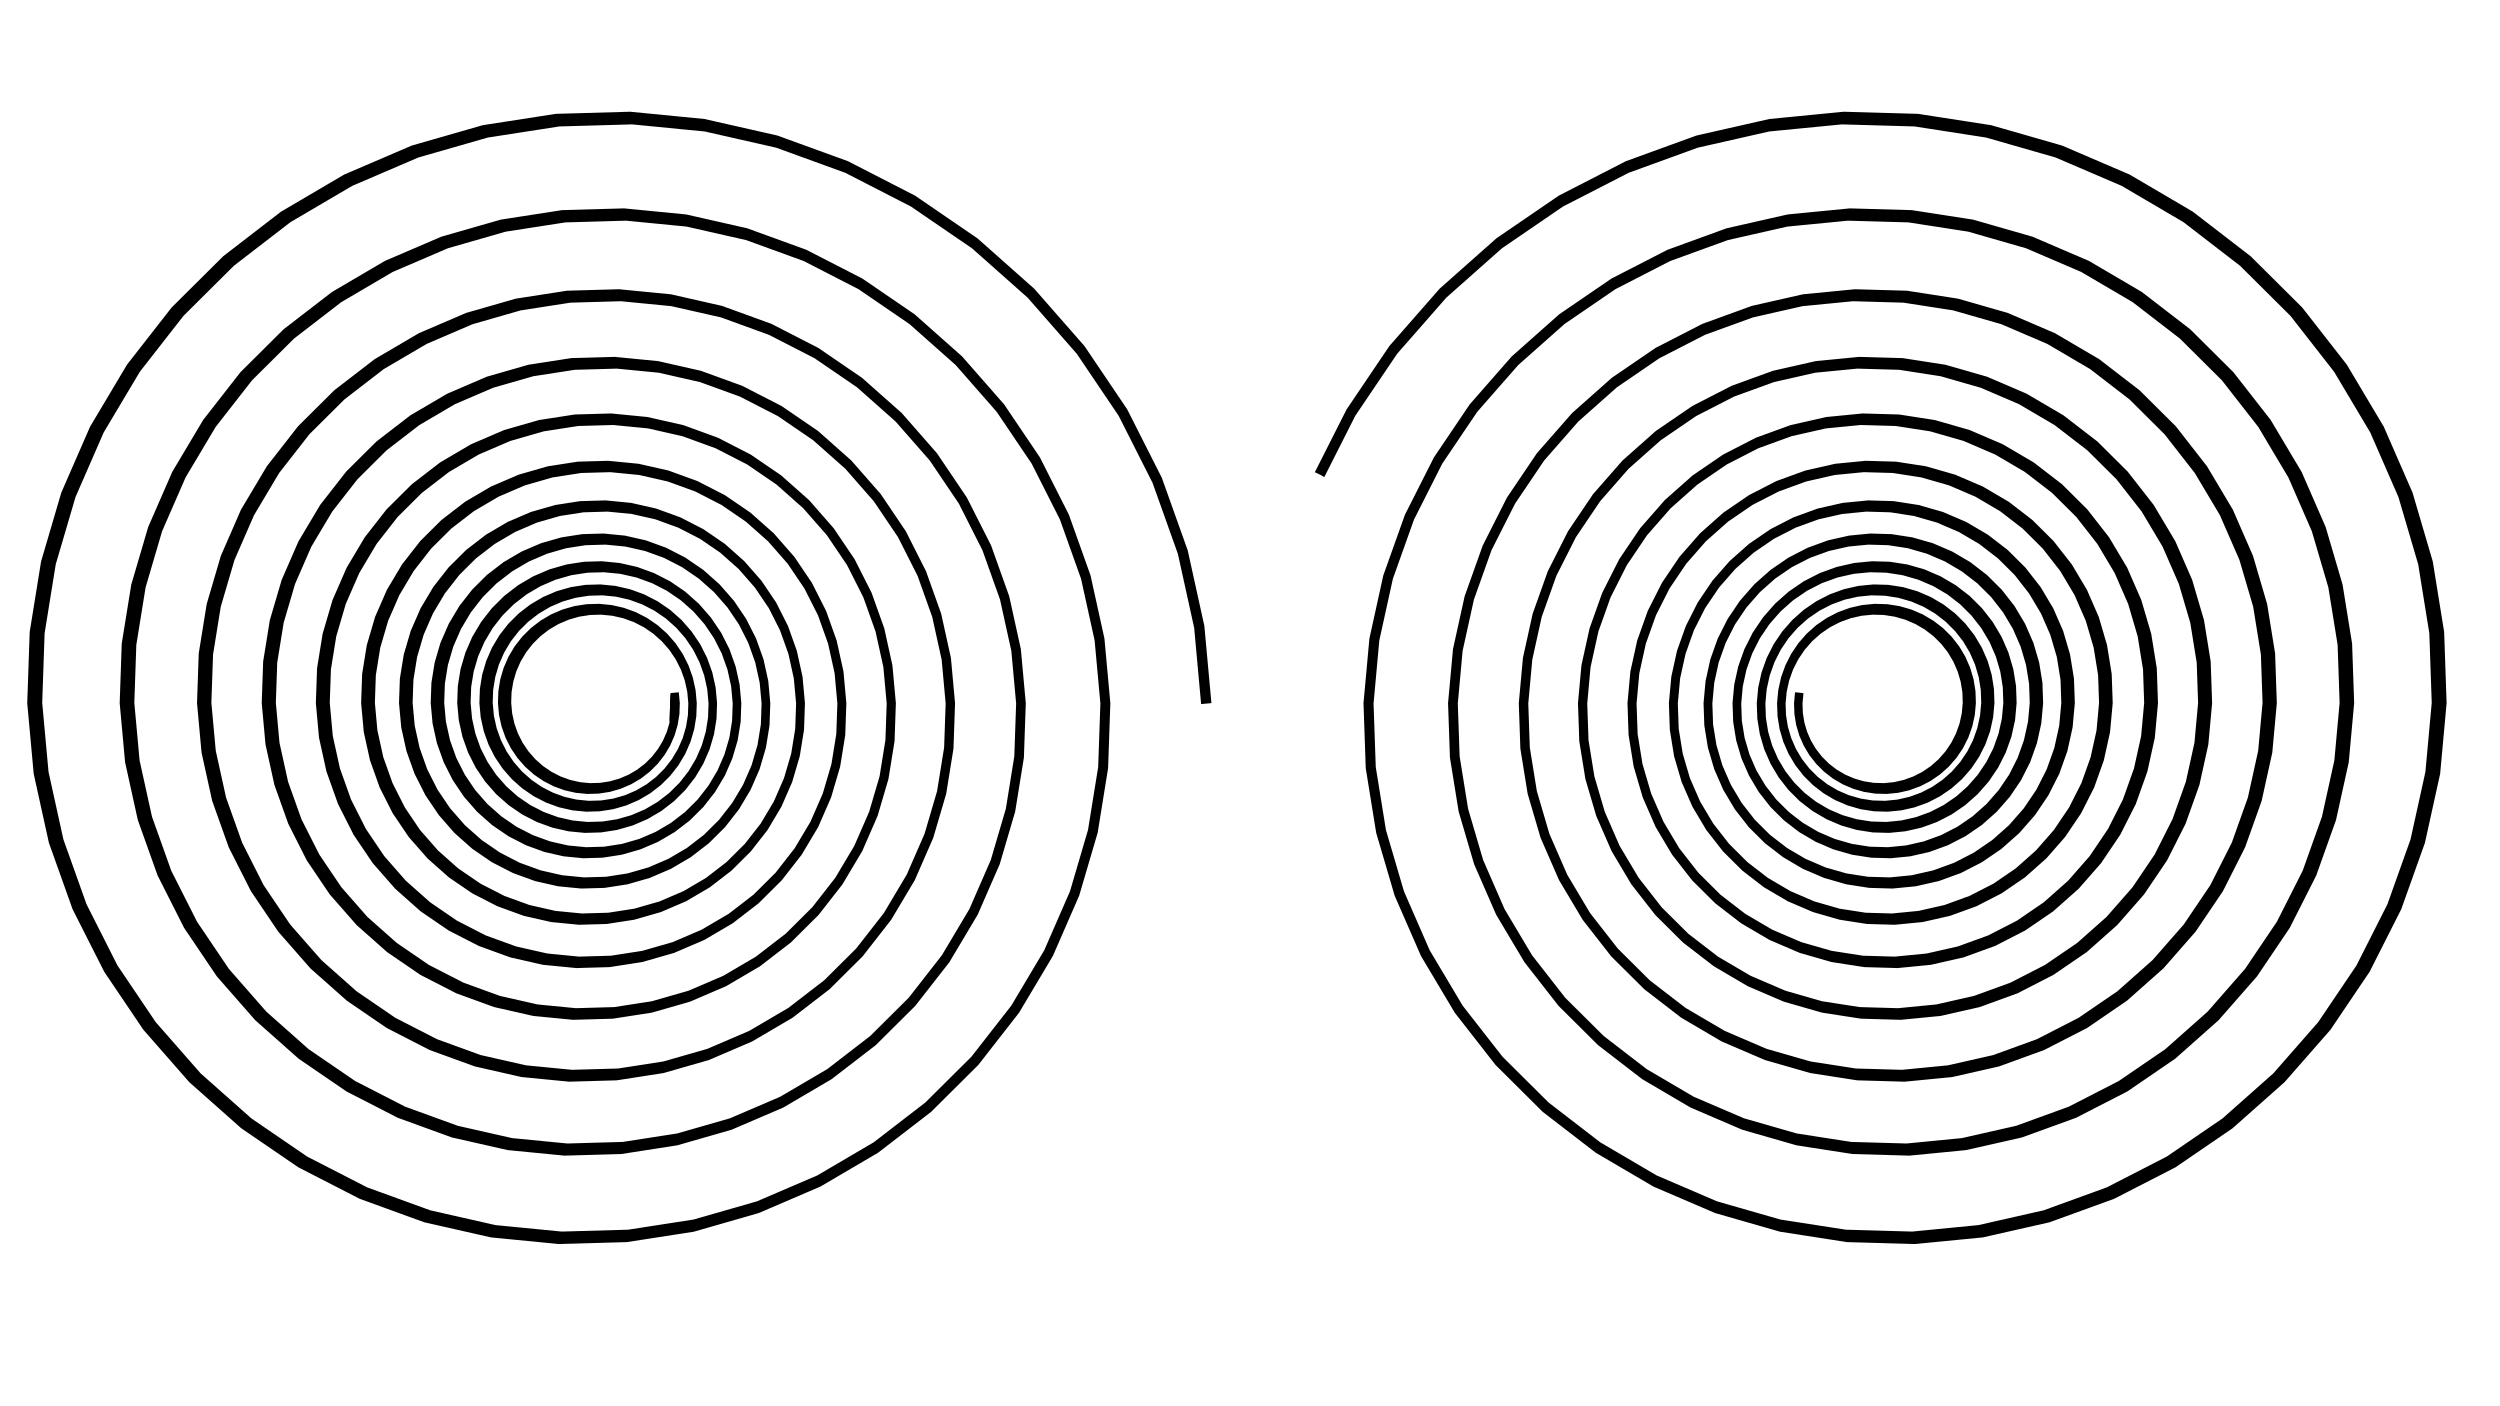
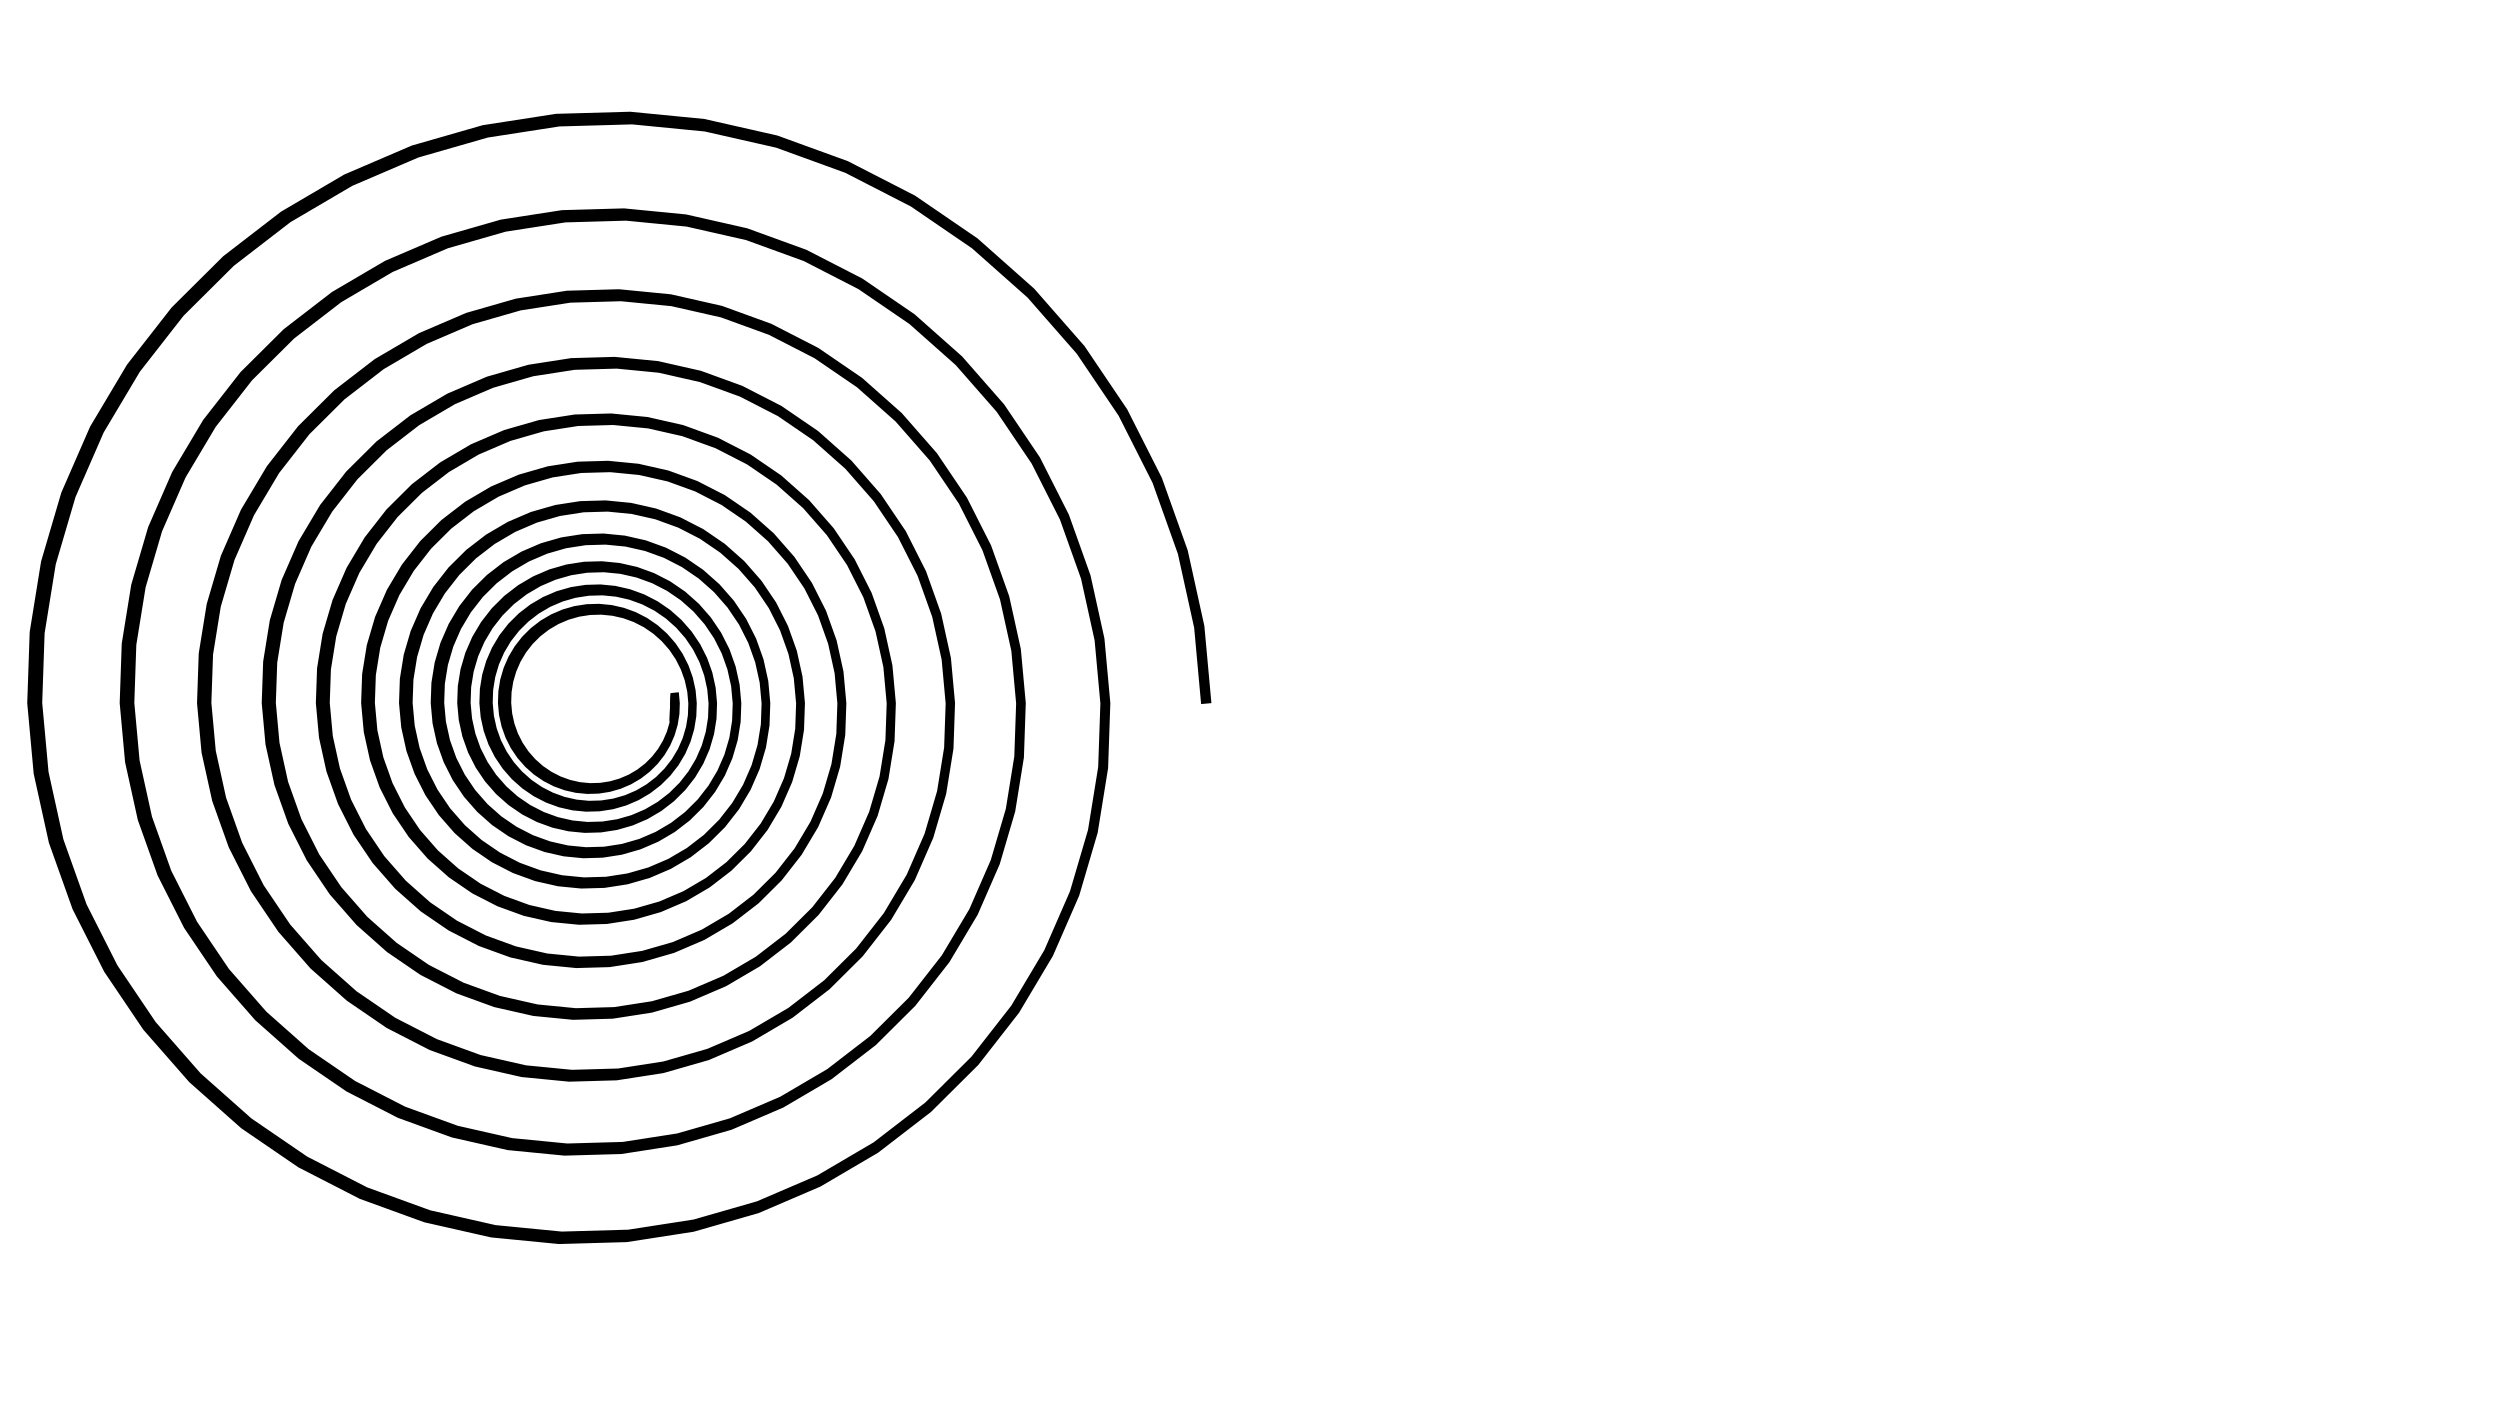
<svg xmlns="http://www.w3.org/2000/svg" xmlns:ns1="http://www.inkscape.org/namespaces/inkscape" xmlns:ns2="http://sodipodi.sourceforge.net/DTD/sodipodi-0.dtd" height="540" version="1.1" width="960" id="svg2" ns1:version="0.91 r13725" ns2:docname="Spiral_speaker_ver02.svg">
  <defs id="defs14" />
  <ns2:namedview pagecolor="#ffffff" bordercolor="#666666" borderopacity="1" objecttolerance="10" gridtolerance="10" guidetolerance="10" ns1:pageopacity="0" ns1:pageshadow="2" ns1:window-width="1920" ns1:window-height="1017" id="namedview12" showgrid="false" ns1:zoom="1.2" ns1:cx="507.46046" ns1:cy="273.11881" ns1:window-x="-8" ns1:window-y="-8" ns1:window-maximized="1" ns1:current-layer="svg2" />
  <g id="RenderLayer_LineSet" ns1:groupmode="lineset" ns1:label="RenderLayer_LineSet" style="fill:#000000;fill-opacity:1;stroke:none">
    <g id="strokes" ns1:groupmode="layer" ns1:label="strokes" style="fill:#000000;fill-opacity:1;stroke:none">
-       <path d=" M 504.896, 181.333 506.303, 181.982 507.480, 182.581 508.246, 183.039 508.487, 183.285 512.998, 174.361 517.510, 165.436 520.431, 159.659 526.026, 151.371 531.622, 143.083 536.517, 135.832 543.107, 128.311 549.697, 120.790 555.394, 114.288 562.875, 107.652 570.356, 101.016 576.745, 95.348 584.998, 89.702 593.252, 84.056 600.215, 79.292 609.112, 74.725 618.008, 70.158 625.422, 66.352 634.820, 62.936 644.218, 59.519 651.954, 56.708 661.707, 54.496 671.459, 52.285 679.387, 50.487 689.340, 49.516 699.292, 48.544 707.281, 47.764 717.277, 48.048 727.273, 48.331 735.195, 48.556 745.077, 50.090 754.958, 51.624 762.690, 52.825 772.301, 55.585 781.912, 58.346 789.335, 60.478 798.525, 64.421 807.715, 68.364 814.719, 71.370 823.342, 76.434 831.965, 81.498 838.452, 85.307 846.372, 91.412 854.292, 97.517 860.171, 102.048 867.264, 109.098 874.356, 116.147 879.550, 121.309 885.703, 129.192 891.857, 137.075 896.302, 142.769 901.418, 151.361 906.535, 159.953 910.181, 166.074 914.180, 175.240 918.180, 184.405 920.990, 190.845 923.809, 200.439 926.629, 210.034 928.582, 216.681 930.177, 226.553 931.771, 236.425 932.860, 243.168 933.205, 253.163 933.550, 263.157 933.782, 269.886 932.871, 279.844 931.961, 289.803 931.356, 296.411 929.205, 306.177 927.053, 315.943 925.646, 322.330 922.288, 331.749 918.929, 341.168 916.765, 347.237 912.252, 356.161 907.740, 365.085 904.876, 370.749 899.280, 379.037 893.685, 387.325 890.187, 392.506 883.596, 400.027 877.006, 407.549 872.949, 412.179 865.469, 418.815 857.988, 425.451 853.453, 429.473 845.200, 435.120 836.946, 440.766 832.022, 444.135 823.125, 448.702 814.229, 453.269 809.005, 455.951 799.607, 459.367 790.208, 462.783 784.778, 464.757 775.025, 466.968 765.273, 469.180 759.729, 470.437 749.776, 471.408 739.823, 472.380 734.258, 472.923 724.263, 472.640 714.267, 472.356 708.770, 472.200 698.889, 470.666 689.007, 469.132 683.665, 468.303 674.054, 465.542 664.442, 462.782 659.335, 461.315 650.146, 457.372 640.956, 453.428 636.158, 451.369 627.535, 446.305 618.912, 441.241 614.488, 438.643 606.568, 432.539 598.648, 426.434 594.657, 423.358 587.564, 416.308 580.471, 409.259 576.962, 405.771 570.809, 397.888 564.656, 390.006 561.667, 386.177 556.551, 377.585 551.434, 368.994 548.995, 364.898 544.995, 355.733 540.996, 346.568 539.125, 342.281 536.306, 332.687 533.487, 323.093 532.194, 318.692 530.599, 308.820 529.005, 298.948 528.287, 294.508 527.943, 284.514 527.598, 274.520 527.446, 270.114 528.357, 260.156 529.267, 250.197 529.661, 245.896 531.812, 236.130 533.964, 226.364 534.874, 222.232 538.233, 212.813 541.591, 203.394 542.983, 199.491 547.495, 190.567 552.008, 181.643 553.838, 178.025 559.433, 169.737 565.029, 161.449 567.249, 158.160 573.839, 150.639 580.429, 143.118 582.986, 140.199 590.467, 133.563 597.948, 126.927 600.786, 124.409 609.040, 118.763 617.293, 113.117 620.353, 111.024 629.249, 106.457 638.145, 101.890 641.366, 100.236 650.765, 96.820 660.163, 93.404 663.485, 92.196 673.238, 89.985 682.990, 87.773 686.354, 87.011 696.307, 86.039 706.259, 85.068 709.607, 84.741 719.603, 85.024 729.599, 85.308 732.877, 85.401 742.759, 86.935 752.640, 88.469 755.797, 88.959 765.408, 91.719 775.019, 94.480 778.008, 95.338 787.198, 99.282 796.388, 103.225 799.168, 104.418 807.791, 109.482 816.414, 114.546 818.951, 116.036 826.871, 122.141 834.791, 128.246 837.055, 129.991 844.148, 137.040 851.240, 144.089 853.209, 146.046 859.362, 153.928 865.515, 161.811 867.172, 163.933 872.288, 172.525 877.405, 181.117 878.740, 183.359 882.740, 192.524 886.739, 201.689 887.750, 204.006 890.569, 213.600 893.389, 223.194 894.078, 225.540 895.673, 235.412 897.267, 245.284 897.644, 247.617 897.989, 257.611 898.333, 267.605 898.412, 269.886 897.501, 279.844 896.591, 289.803 896.390, 291.994 894.239, 301.760 892.087, 311.526 891.631, 313.596 888.273, 323.015 884.914, 332.434 884.229, 334.355 879.717, 343.279 875.204, 352.203 874.320, 353.951 868.725, 362.239 863.129, 370.527 862.078, 372.084 855.488, 379.605 848.898, 387.127 847.712, 388.480 840.231, 395.116 832.750, 401.752 831.464, 402.893 823.210, 408.539 814.957, 414.185 813.603, 415.111 804.707, 419.679 795.811, 424.246 794.422, 424.959 785.023, 428.375 775.625, 431.791 774.231, 432.298 764.479, 434.509 754.726, 436.720 753.356, 437.031 743.404, 438.003 733.451, 438.974 732.131, 439.103 722.135, 438.820 712.139, 438.536 710.890, 438.501 701.009, 436.967 691.127, 435.432 689.970, 435.253 680.358, 432.492 670.747, 429.732 669.695, 429.430 660.506, 425.486 651.316, 421.543 650.381, 421.142 641.758, 416.078 633.135, 411.014 632.325, 410.538 624.404, 404.433 616.484, 398.328 615.800, 397.800 608.707, 390.751 601.614, 383.702 601.055, 383.146 594.902, 375.264 588.749, 367.381 588.311, 366.819 583.194, 358.228 578.077, 349.636 577.752, 349.089 573.752, 339.924 569.753, 330.758 569.528, 330.244 566.709, 320.650 563.890, 311.055 563.753, 310.589 562.158, 300.717 560.563, 290.845 560.498, 290.439 560.153, 280.445 559.808, 270.451 559.797, 270.114 560.707, 260.156 561.618, 250.197 561.642, 249.936 563.793, 240.170 565.986, 230.220 569.344, 220.801 572.741, 211.274 577.254, 202.350 581.785, 193.389 587.381, 185.101 592.958, 176.839 599.548, 169.318 606.070, 161.875 613.550, 155.239 620.898, 148.721 629.152, 143.075 637.199, 137.570 646.095, 133.003 654.705, 128.583 664.104, 125.166 673.132, 121.885 682.884, 119.673 692.183, 117.565 702.135, 116.594 711.554, 115.674 721.550, 115.958 730.938, 116.224 740.819, 117.758 750.030, 119.188 759.641, 121.948 768.532, 124.502 777.722, 128.445 786.158, 132.065 794.781, 137.129 802.637, 141.743 810.557, 147.848 817.717, 153.366 824.810, 160.416 831.172, 166.739 837.325, 174.622 842.802, 181.639 847.919, 190.230 852.438, 197.819 856.438, 206.984 859.942, 215.015 862.762, 224.610 865.213, 232.951 866.807, 242.824 868.183, 251.339 868.528, 261.333 868.823, 269.886 867.912, 279.844 867.139, 288.299 864.987, 298.065 863.175, 306.290 859.817, 315.709 857.011, 323.578 852.498, 332.502 848.758, 339.898 843.163, 348.186 838.563, 354.999 831.973, 362.521 826.599, 368.653 819.118, 375.290 813.068, 380.656 804.815, 386.303 798.194, 390.831 789.298, 395.399 782.221, 399.032 772.823, 402.448 765.408, 405.143 755.656, 407.355 748.025, 409.085 738.073, 410.056 730.351, 410.810 720.355, 410.526 712.664, 410.308 702.783, 408.774 695.244, 407.604 685.633, 404.843 678.362, 402.755 669.173, 398.812 662.281, 395.855 653.658, 390.791 647.246, 387.025 639.326, 380.920 633.487, 376.420 626.395, 369.371 621.211, 364.219 615.058, 356.336 610.600, 350.625 605.483, 342.034 601.809, 335.863 597.809, 326.698 594.962, 320.174 592.143, 310.580 590.154, 303.810 588.559, 293.938 587.444, 287.035 587.100, 277.041 586.861, 270.114 587.771, 260.156 588.397, 253.316 590.548, 243.550 592.013, 236.903 595.371, 227.483 597.637, 221.130 602.149, 212.206 605.165, 206.242 610.761, 197.954 614.466, 192.466 621.056, 184.944 625.380, 180.009 632.861, 173.373 637.724, 169.060 645.978, 163.413 651.293, 159.777 660.189, 155.210 665.864, 152.297 675.263, 148.880 681.202, 146.722 690.954, 144.510 697.059, 143.126 707.011, 142.155 713.182, 141.552 723.178, 141.836 729.315, 142.010 739.197, 143.544 745.206, 144.477 754.817, 147.237 760.605, 148.900 769.795, 152.843 775.275, 155.194 783.898, 160.258 788.989, 163.248 796.909, 169.353 801.539, 172.922 808.632, 179.971 812.737, 184.051 818.890, 191.934 822.415, 196.450 827.532, 205.042 830.434, 209.915 834.434, 219.081 836.679, 224.226 839.498, 233.820 841.065, 239.152 842.660, 249.024 843.537, 254.453 843.881, 264.447 844.069, 269.886 843.158, 279.844 842.668, 285.208 840.516, 294.973 839.370, 300.178 836.011, 309.597 834.240, 314.563 829.728, 323.487 827.374, 328.142 821.778, 336.430 818.891, 340.707 812.301, 348.228 808.937, 352.067 801.456, 358.703 797.679, 362.054 789.425, 367.700 785.304, 370.519 776.408, 375.087 772.015, 377.342 762.616, 380.758 758.027, 382.426 748.274, 384.638 743.565, 385.705 733.613, 386.677 728.862, 387.141 718.866, 386.857 714.148, 386.723 704.266, 385.189 699.656, 384.474 690.045, 381.713 685.613, 380.440 676.423, 376.497 672.235, 374.700 663.612, 369.636 659.729, 367.355 651.809, 361.250 648.284, 358.533 641.191, 351.484 638.073, 348.385 631.920, 340.502 629.247, 337.078 624.130, 328.486 621.935, 324.799 617.935, 315.634 616.240, 311.750 613.421, 302.155 612.241, 298.139 610.646, 288.267 609.987, 284.187 609.642, 274.193 609.502, 270.114 610.412, 260.156 610.779, 256.143 612.931, 246.377 613.786, 242.493 617.145, 233.074 618.463, 229.376 622.976, 220.452 624.724, 216.995 630.320, 208.707 632.459, 205.538 639.049, 198.017 641.535, 195.180 649.016, 188.544 651.800, 186.074 660.053, 180.428 663.083, 178.356 671.979, 173.788 675.199, 172.135 684.598, 168.719 687.953, 167.499 697.705, 165.288 701.138, 164.510 711.091, 163.538 714.544, 163.201 724.540, 163.485 727.958, 163.582 737.840, 165.116 741.170, 165.633 750.782, 168.393 753.973, 169.310 763.163, 173.253 766.170, 174.544 774.793, 179.608 777.571, 181.239 785.492, 187.344 788.005, 189.282 795.098, 196.331 797.314, 198.534 803.467, 206.417 805.360, 208.842 810.477, 217.433 812.026, 220.035 816.026, 229.200 817.218, 231.931 820.037, 241.526 820.864, 244.338 822.458, 254.211 822.918, 257.057 823.263, 267.051 823.360, 269.886 822.450, 279.844 822.196, 282.621 820.044, 292.387 819.455, 295.064 816.096, 304.483 815.191, 307.021 810.679, 315.945 809.484, 318.307 803.889, 326.595 802.434, 328.750 795.844, 336.271 794.161, 338.192 786.680, 344.828 784.805, 346.491 776.551, 352.138 774.520, 353.527 765.624, 358.094 763.476, 359.197 754.078, 362.613 751.852, 363.422 742.099, 365.633 739.834, 366.147 729.882, 367.118 727.616, 367.340 717.620, 367.056 715.389, 366.993 705.508, 365.459 703.348, 365.123 693.736, 362.363 691.679, 361.772 682.489, 357.829 680.563, 357.002 671.940, 351.938 670.172, 350.900 662.252, 344.795 660.663, 343.570 653.570, 336.521 652.179, 335.138 646.026, 327.255 644.846, 325.744 639.729, 317.152 638.771, 315.543 634.772, 306.378 634.040, 304.702 631.221, 295.108 630.718, 293.395 629.123, 283.523 628.846, 281.804 628.501, 271.810 628.442, 270.114 629.353, 260.156 629.504, 258.509 631.655, 248.743 632.002, 247.170 635.360, 237.751 635.887, 236.275 640.399, 227.351 641.087, 225.990 646.683, 217.702 647.512, 216.474 654.102, 208.953 655.050, 207.871 662.531, 201.235 663.575, 200.308 671.829, 194.662 672.946, 193.898 681.842, 189.331 683.009, 188.732 692.408, 185.315 693.601, 184.882 703.353, 182.670 704.550, 182.399 714.503, 181.427 715.683, 181.312 725.679, 181.596 726.823, 181.628 736.704, 183.162 737.794, 183.331 747.405, 186.092 748.425, 186.385 757.615, 190.328 758.553, 190.730 767.176, 195.795 768.020, 196.290 775.940, 202.395 776.683, 202.968 783.776, 210.017 784.412, 210.650 790.565, 218.533 791.093, 219.208 796.209, 227.800 796.627, 228.501 800.626, 237.666 800.937, 238.377 803.756, 247.972 803.964, 248.678 805.558, 258.550 805.669, 259.236 806.014, 269.231 806.036, 269.886 805.126, 279.844 805.070, 280.458 802.918, 290.224 802.794, 290.786 799.435, 300.206 799.255, 300.711 794.743, 309.635 794.518, 310.079 788.923, 318.367 788.666, 318.747 782.076, 326.268 781.800, 326.584 774.319, 333.220 774.034, 333.472 765.781, 339.118 765.499, 339.311 756.603, 343.878 756.333, 344.017 746.935, 347.433 746.686, 347.523 736.934, 349.735 736.713, 349.785 726.760, 350.756 726.573, 350.774 716.578, 350.491 716.428, 350.487 706.546, 348.953 706.436, 348.935 696.753, 346.155 687.530, 342.197 678.908, 337.133 671.019, 331.052 663.980, 324.056 657.896, 316.263 652.856, 307.800 648.932, 298.806 646.175, 289.426 644.622, 279.811 644.288, 270.114 645.168, 260.488 647.240, 251.083 650.462, 242.046 654.776, 233.516 660.104, 225.623 666.356, 218.488 673.426, 212.216 681.198, 206.900 689.543, 202.616 698.326, 199.423 707.405, 197.365 716.636, 196.463 725.873, 196.725 734.970, 198.138 743.784, 200.669 752.180, 204.272 760.029, 208.882 767.211, 214.417 773.619, 220.786 779.156, 227.880 783.744, 235.583 787.317, 243.770 789.825, 252.308 791.239, 261.059 791.543, 269.886 790.742, 278.648 788.856, 287.208 785.923, 295.433 781.998, 303.196 777.148, 310.379 771.459, 316.873 765.024, 322.581 757.952, 327.419 750.357, 331.318 742.365, 334.223 734.102, 336.096 725.702, 336.916 717.297, 336.678 709.019, 335.393 700.998, 333.089 693.358, 329.811 686.217, 325.617 679.682, 320.580 673.852, 314.786 668.813, 308.331 664.639, 301.322 661.389, 293.874 659.107, 286.106 657.821, 278.144 657.544, 270.114 658.273, 262.143 659.988, 254.356 662.656, 246.873 666.227, 239.811 670.639, 233.277 675.814, 227.370 681.667, 222.178 688.101, 217.777 695.008, 214.231 702.278, 211.588 709.793, 209.884 717.434, 209.139 725.078, 209.355 732.607, 210.524 739.901, 212.619 746.850, 215.601 753.344, 219.415 759.287, 223.996 764.589, 229.265 769.171, 235.135 772.967, 241.508 775.922, 248.281 777.998, 255.345 779.167, 262.584 779.419, 269.886 778.756, 277.134 777.196, 284.214 774.771, 291.017 771.524, 297.438 767.513, 303.379 762.807, 308.749 757.486, 313.469 751.638, 317.470 745.358, 320.694 738.749, 323.096 731.918, 324.645 724.972, 325.323 718.023, 325.126 711.180, 324.064 704.550, 322.159 698.234, 319.449 692.331, 315.983 686.930, 311.819 682.111, 307.030 677.947, 301.695 674.497, 295.903 671.811, 289.747 669.925, 283.329 668.862, 276.749 668.633, 270.114 669.235, 263.528 670.653, 257.094 672.857, 250.912 675.807, 245.078 679.452, 239.680 683.727, 234.801 688.562, 230.512 693.875, 226.877 699.581, 223.948 705.585, 221.765 711.791, 220.358 718.101, 219.742 724.414, 219.921 730.630, 220.886 736.653, 222.616 742.390, 225.078 747.752, 228.227 752.658, 232.009 757.035, 236.359 760.817, 241.204 763.950, 246.465 766.390, 252.056 768.103, 257.885 769.068, 263.860 769.276, 269.886 768.729, 275.867 767.442, 281.710 765.440, 287.323 762.761, 292.621 759.452, 297.522 755.570, 301.953 751.180, 305.847 746.356, 309.147 741.176, 311.806 735.725, 313.788 730.090, 315.065 724.362, 315.625 718.631, 315.462 712.988, 314.586 707.521, 313.016 702.313, 310.781 697.446, 307.923 692.993, 304.490 689.020, 300.542 685.587, 296.144 682.744, 291.369 680.530, 286.295 678.975, 281.005 678.099, 275.582 677.910, 270.114 678.407, 264.687 679.575, 259.385 681.391, 254.291 683.822, 249.484 686.824, 245.037 690.347, 241.017 694.329, 237.484 698.706, 234.489 703.406, 232.077 708.351, 230.279 713.463, 229.120 718.659, 228.613 723.858, 228.760 728.976, 229.555 733.936, 230.980 738.659, 233.006 743.074, 235.599 747.113, 238.712 750.716, 242.293 753.829, 246.281 756.408, 250.612 758.416, 255.213 759.825, 260.010 760.620, 264.928 760.791, 269.886 760.341, 274.807 759.281, 279.614 757.635, 284.233 755.431, 288.591 752.709, 292.623 749.516, 296.267 745.905, 299.470 741.937, 302.184 737.677, 304.371 733.195, 306.001 728.561, 307.051 723.852, 307.511 719.140, 307.377 714.501, 306.657 710.006, 305.366 705.726, 303.529 701.725, 301.180 698.065, 298.359 694.800, 295.114 691.979, 291.500 689.643, 287.577 687.823, 283.408 686.546, 279.061 685.826, 274.606 685.672, 270.114 686.079, 265.656 687.039, 261.301 688.530, 257.118 690.527, 253.170 692.992, 249.518 695.884, 246.217 699.154, 243.316 702.748, 240.858 706.606, 238.877 710.666, 237.402 714.861, 236.450 719.126, 236.034 723.392, 236.155 727.593, 236.807 731.663, 237.976 735.538, 239.639 739.160, 241.766 742.473, 244.320 745.429, 247.258 747.983, 250.529 750.098, 254.081 751.744, 257.854 752.900, 261.788 753.552, 265.820 753.692, 269.886 753.323, 273.921 752.455, 277.862 751.105, 281.647 749.298, 285.220 747.068, 288.524 744.451, 291.511 741.492, 294.135 738.241, 296.359 734.750, 298.151 731.078, 299.486 727.282, 300.347 723.425, 300.723 719.566, 300.614 715.766, 300.024 712.085, 298.967 708.580, 297.463 705.305, 295.539 702.308, 293.230 699.636, 290.573 697.326, 287.615 695.414, 284.404 693.925, 280.992 692.880, 277.435 692.291, 273.789 692.164, 270.114 692.529, 266.216 692.523, 266.182 691.906, 266.098 690.771, 265.976 689.291, 265.834 688.910, 270.000 689.054, 274.196 689.726, 278.356 690.918, 282.413 692.616, 286.302 694.795, 289.961 697.425, 293.330 700.467, 296.354 703.876, 298.982 707.602, 301.170 711.586, 302.879 715.768, 304.080 720.083, 304.750 724.463, 304.874 728.840, 304.447 733.144, 303.471 737.307, 301.958 741.262, 299.928 744.944, 297.409 748.293, 294.438 751.254, 291.059 753.777, 287.322 755.819, 283.283 757.344, 279.006 758.325, 274.555 758.741, 270.000 758.583, 265.412 757.848, 260.865 756.545, 256.429 754.689, 252.177 752.307, 248.176 749.431, 244.493 746.105, 241.187 742.378, 238.314 738.305, 235.922 733.949, 234.052 729.377, 232.739 724.659, 232.007 719.870, 231.871 715.084, 232.338 710.379, 233.405 705.827, 235.060 701.504, 237.279 697.478, 240.033 693.816, 243.281 690.579, 246.976 687.821, 251.062 685.588, 255.477 683.920, 260.154 682.848, 265.020 682.393, 270.000 682.566, 275.016 683.369, 279.988 684.794, 284.837 686.823, 289.487 689.428, 293.860 692.571, 297.888 696.208, 301.502 700.283, 304.643 704.736, 307.259 709.499, 309.302 714.498, 310.738 719.655, 311.539 724.892, 311.687 730.124, 311.176 735.269, 310.010 740.245, 308.201 744.972, 305.774 749.373, 302.763 753.377, 299.212 756.916, 295.173 759.932, 290.705 762.373, 285.878 764.196, 280.765 765.368, 275.445 765.866, 270.000 765.677, 264.516 764.799, 259.080 763.241, 253.778 761.023, 248.695 758.175, 243.913 754.738, 239.510 750.762, 235.558 746.306, 232.124 741.438, 229.264 736.231, 227.030 730.765, 225.460 725.126, 224.585 719.401, 224.423 713.681, 224.981 708.056, 226.257 702.615, 228.234 697.447, 230.887 692.635, 234.179 688.258, 238.062 684.388, 242.478 681.091, 247.362 678.422, 252.640 676.429, 258.230 675.148, 264.047 674.603, 270.000 674.810, 275.995 675.770, 281.939 677.473, 287.736 679.899, 293.293 683.012, 298.522 686.770, 303.336 691.117, 307.656 695.989, 311.411 701.311, 314.537 707.004, 316.980 712.980, 318.696 719.145, 319.653 725.404, 319.831 731.658, 319.220 737.808, 317.826 743.757, 315.664 749.407, 312.763 754.668, 309.164 759.453, 304.919 763.684, 300.090 767.289, 294.750 770.207, 288.980 772.386, 282.868 773.788, 276.508 774.383, 270.000 774.157, 263.445 773.107, 256.947 771.245, 250.609 768.593, 244.533 765.189, 238.817 761.081, 233.553 756.328, 228.830 751.002, 224.724 745.182, 221.307 738.958, 218.636 732.425, 216.760 725.684, 215.713 718.841, 215.519 712.003, 216.187 705.279, 217.711 698.776, 220.075 692.598, 223.247 686.846, 227.181 681.614, 231.823 676.989, 237.102 673.047, 242.940 669.857, 249.249 667.474, 255.931 665.942, 262.884 665.292, 270.000 665.539, 277.167 666.686, 284.271 668.723, 291.200 671.622, 297.844 675.343, 304.093 679.835, 309.848 685.031, 315.012 690.855, 319.501 697.217, 323.237 704.022, 326.157 711.165, 328.209 718.535, 329.353 726.016, 329.565 733.492, 328.835 740.844, 327.168 747.954, 324.584 754.708, 321.116 760.997, 316.814 766.717, 311.740 771.775, 305.968 776.084, 299.585 779.572, 292.688 782.177, 285.382 783.852, 277.780 784.563, 270.000 784.293, 262.165 783.038, 254.397 780.812, 246.821 777.643, 239.558 773.573, 232.725 768.662, 226.434 762.981, 220.787 756.615, 215.880 749.658, 211.795 742.218, 208.602 734.409, 206.359 726.352, 205.108 718.172, 204.876 709.998, 205.674 701.960, 207.497 694.187, 210.322 686.802, 214.113 679.926, 218.817 673.672, 224.365 668.143, 230.675 663.432, 237.654 659.618, 245.195 656.770, 253.183 654.939, 261.494 654.161, 270.000 654.457, 278.567 655.828, 287.059 658.262, 295.342 661.728, 303.283 666.177, 310.753 671.546, 317.632 677.757, 323.805 684.718, 329.171 692.323, 333.637 700.458, 337.128 708.996, 339.580 717.805, 340.948 726.748, 341.201 735.685, 340.329 744.473, 338.336 752.972, 335.247 761.045, 331.102 768.563, 325.960 775.401, 319.894 781.446, 312.995 786.597, 305.365 790.766, 297.120 793.880, 288.387 795.882, 279.299 796.732, 270.000 796.409, 260.634 794.910, 251.349 792.249, 242.293 788.460, 233.611 783.596, 225.443 777.725, 217.923 770.934, 211.173 763.324, 205.307 755.009, 200.424 746.115, 196.608 736.781, 193.927 727.149, 192.432 717.371, 192.154 707.601, 193.108 697.993, 195.287 688.701, 198.664 679.874, 203.196 671.655, 208.818 664.179, 215.450 657.570, 222.993 651.938, 231.335 647.425, 240.259 647.379, 240.349 644.021, 249.768 643.975, 249.898 641.823, 259.663 641.786, 259.833 640.875, 269.791 640.856, 270.000 641.201, 279.994 641.209, 280.240 642.804, 290.112 642.849, 290.392 645.668, 299.986 645.759, 300.293 649.758, 309.458 649.901, 309.785 655.018, 318.376 655.219, 318.715 661.372, 326.597 661.637, 326.937 668.730, 333.986 669.062, 334.316 676.982, 340.421 677.382, 340.730 686.005, 345.794 686.474, 346.069 695.663, 350.012 696.197, 350.241 705.808, 353.002 706.403, 353.172 716.285, 354.706 716.933, 354.807 726.929, 355.091 727.624, 355.110 737.576, 354.139 738.306, 354.068 748.058, 351.856 748.810, 351.686 758.209, 348.270 758.970, 347.993 767.866, 343.426 768.620, 343.038 776.874, 337.392 777.606, 336.891 785.087, 330.255 785.780, 329.641 792.370, 322.119 793.006, 321.393 798.601, 313.106 799.163, 312.273 803.676, 303.349 804.147, 302.418 807.505, 292.999 807.869, 291.978 810.021, 282.213 810.262, 281.116 811.173, 271.158 811.279, 270.000 810.934, 260.006 810.893, 258.804 809.298, 248.932 809.100, 247.706 806.281, 238.111 805.919, 236.881 801.920, 227.715 801.390, 226.503 796.274, 217.911 795.576, 216.739 789.423, 208.857 788.559, 207.750 781.466, 200.700 780.441, 199.682 772.521, 193.577 771.344, 192.670 762.721, 187.606 761.404, 186.832 752.215, 182.889 750.774, 182.271 741.162, 179.510 739.615, 179.066 729.734, 177.532 728.102, 177.279 718.106, 176.995 716.414, 176.947 706.462, 177.919 704.736, 178.087 694.983, 180.298 693.251, 180.691 683.852, 184.107 682.143, 184.729 673.247, 189.296 671.592, 190.146 663.338, 195.792 661.767, 196.866 654.287, 203.502 652.831, 204.794 646.241, 212.315 644.931, 213.810 639.335, 222.098 638.198, 223.782 633.686, 232.706 632.750, 234.557 629.391, 243.976 628.680, 245.970 626.529, 255.736 626.064, 257.846 625.153, 267.805 624.952, 270.000 625.297, 279.994 625.375, 282.241 626.969, 292.113 627.335, 294.375 630.154, 303.969 630.812, 306.210 634.812, 315.376 635.764, 317.557 640.880, 326.148 642.121, 328.231 648.274, 336.114 649.793, 338.060 656.885, 345.109 658.668, 346.880 666.588, 352.985 668.614, 354.547 677.237, 359.611 679.481, 360.929 688.671, 364.872 691.104, 365.916 700.715, 368.677 703.303, 369.420 713.185, 370.954 715.891, 371.374 725.887, 371.658 728.670, 371.737 738.622, 370.765 741.438, 370.490 751.191, 368.279 753.995, 367.643 763.393, 364.227 766.139, 363.229 775.035, 358.662 777.675, 357.306 785.929, 351.660 788.416, 349.959 795.897, 343.322 798.187, 341.292 804.777, 333.770 806.824, 331.433 812.420, 323.145 814.185, 320.531 818.697, 311.607 820.142, 308.751 823.500, 299.332 824.591, 296.272 826.743, 286.506 827.452, 283.288 828.363, 273.329 828.667, 270.000 828.322, 260.006 828.205, 256.617 826.611, 246.745 826.062, 243.350 823.243, 233.756 822.260, 230.411 818.261, 221.245 816.847, 218.005 811.730, 209.414 809.897, 206.335 803.743, 198.452 801.508, 195.589 794.416, 188.540 791.805, 185.945 783.885, 179.840 780.931, 177.563 772.308, 172.499 769.050, 170.586 759.860, 166.642 756.342, 165.133 746.731, 162.372 743.004, 161.302 733.122, 159.768 729.242, 159.165 719.246, 158.882 715.271, 158.769 705.318, 159.741 701.310, 160.132 691.558, 162.343 687.582, 163.245 678.184, 166.661 674.305, 168.071 665.409, 172.638 661.692, 174.546 653.438, 180.192 649.948, 182.580 642.468, 189.216 639.266, 192.055 632.676, 199.577 629.823, 202.834 624.227, 211.122 621.775, 214.753 617.263, 223.677 615.262, 227.633 611.904, 237.052 610.398, 241.276 608.246, 251.042 607.270, 255.472 606.359, 265.431 605.942, 270.000 606.286, 279.994 606.446, 284.632 608.041, 294.504 608.789, 299.137 611.608, 308.731 612.946, 313.284 616.946, 322.449 618.865, 326.847 623.982, 335.439 626.464, 339.607 632.617, 347.489 635.635, 351.355 642.727, 358.404 646.243, 361.899 654.164, 368.004 658.132, 371.063 666.755, 376.127 671.122, 378.692 680.312, 382.635 685.016, 384.653 694.627, 387.414 699.599, 388.842 709.480, 390.376 714.645, 391.178 724.641, 391.461 729.920, 391.611 739.873, 390.639 745.183, 390.121 754.936, 387.910 760.193, 386.718 769.591, 383.301 774.709, 381.441 783.605, 376.874 788.499, 374.362 796.752, 368.716 801.338, 365.578 808.819, 358.942 813.017, 355.218 819.607, 347.697 823.342, 343.434 828.938, 335.146 832.141, 330.402 836.653, 321.479 839.261, 316.321 842.620, 306.901 844.580, 301.404 846.732, 291.638 848.000, 285.883 848.910, 275.925 849.452, 270.000 849.107, 260.006 848.900, 254.003 847.306, 244.131 846.339, 238.144 843.519, 228.550 841.793, 222.677 837.794, 213.512 835.323, 207.848 830.206, 199.256 827.015, 193.898 820.861, 186.015 816.988, 181.053 809.895, 174.003 805.389, 169.525 797.469, 163.420 792.391, 159.506 783.768, 154.442 778.188, 151.165 768.999, 147.222 762.998, 144.647 753.387, 141.887 747.055, 140.068 737.173, 138.534 730.604, 137.514 720.608, 137.230 713.904, 137.040 703.951, 138.012 697.216, 138.669 687.464, 140.881 680.806, 142.390 671.408, 145.806 664.935, 148.159 656.039, 152.726 649.858, 155.899 641.605, 161.545 635.821, 165.502 628.340, 172.138 623.052, 176.829 616.462, 184.350 611.763, 189.713 606.168, 198.001 602.144, 203.961 597.631, 212.885 594.359, 219.357 591.000, 228.776 588.543, 235.665 586.392, 245.431 584.805, 252.634 583.894, 262.593 583.217, 270.000 583.562, 279.994 583.820, 287.490 585.415, 297.362 586.621, 304.829 589.440, 314.423 591.590, 321.739 595.590, 330.905 598.665, 337.952 603.782, 346.544 607.748, 353.204 613.901, 361.087 618.711, 367.248 625.803, 374.297 631.392, 379.852 639.312, 385.956 645.603, 390.806 654.226, 395.870 661.131, 399.925 670.321, 403.868 677.738, 407.051 687.350, 409.811 695.170, 412.058 705.052, 413.592 713.156, 414.850 723.152, 415.133 731.415, 415.368 741.367, 414.396 749.659, 413.587 759.412, 411.375 767.601, 409.518 777.000, 406.102 784.953, 403.211 793.849, 398.644 801.437, 394.749 809.690, 389.103 816.784, 384.250 824.265, 377.614 830.745, 371.866 837.335, 364.344 843.087, 357.780 848.683, 349.492 853.604, 342.202 858.117, 333.278 862.116, 325.369 865.474, 315.950 868.474, 307.539 870.625, 297.773 872.561, 288.986 873.472, 279.028 874.297, 270.000 873.952, 260.006 873.638, 250.878 872.043, 241.006 870.576, 231.921 867.756, 222.327 865.143, 213.432 861.143, 204.267 857.408, 195.707 852.291, 187.115 847.477, 179.031 841.323, 171.148 835.491, 163.677 828.399, 156.628 821.627, 149.897 813.706, 143.792 806.089, 137.921 797.466, 132.857 789.112, 127.951 779.922, 124.007 770.955, 120.159 761.344, 117.399 751.897, 114.686 742.015, 113.151 732.232, 111.633 722.237, 111.349 712.270, 111.067 702.317, 112.038 692.322, 113.014 682.570, 115.225 672.706, 117.462 663.308, 120.878 653.735, 124.357 644.839, 128.925 635.942, 133.492 635.713, 133.610 627.459, 139.256 619.206, 144.902 618.933, 145.088 611.452, 151.724 603.971, 158.361 603.670, 158.628 597.080, 166.149 590.490, 173.671 590.176, 174.029 584.580, 182.317 578.985, 190.605 578.677, 191.060 574.165, 199.984 569.652, 208.908 569.371, 209.464 566.013, 218.883 562.654, 228.302 562.420, 228.958 560.269, 238.724 558.117, 248.489 557.951, 249.242 557.041, 259.200 556.130, 269.159 556.053, 270.000 556.398, 279.994 556.743, 289.988 556.774, 290.907 558.369, 300.779 559.963, 310.651 560.122, 311.632 562.941, 321.227 565.761, 330.821 566.062, 331.847 570.062, 341.012 574.061, 350.177 574.519, 351.226 579.636, 359.818 584.752, 368.410 585.377, 369.458 591.530, 377.341 597.683, 385.224 598.480, 386.245 605.573, 393.295 612.666, 400.344 613.639, 401.311 621.559, 407.416 629.479, 413.521 630.627, 414.405 639.250, 419.469 647.873, 424.533 649.188, 425.305 658.377, 429.249 667.567, 433.192 669.039, 433.824 678.651, 436.584 688.262, 439.345 689.876, 439.808 699.758, 441.343 709.639, 442.877 711.375, 443.146 721.371, 443.430 731.367, 443.713 733.201, 443.765 743.154, 442.794 753.107, 441.822 755.010, 441.636 764.763, 439.425 774.515, 437.214 776.457, 436.773 785.855, 433.357 795.254, 429.941 797.199, 429.234 806.095, 424.667 814.991, 420.100 816.902, 419.118 825.156, 413.472 833.409, 407.826 835.248, 406.568 842.729, 399.932 850.210, 393.296 851.936, 391.765 858.526, 384.244 865.116, 376.723 866.689, 374.927 872.284, 366.639 877.880, 358.351 879.260, 356.307 883.773, 347.383 888.286, 338.459 889.435, 336.186 892.794, 326.767 896.152, 317.348 897.035, 314.872 899.186, 305.106 901.338, 295.341 901.921, 292.695 902.831, 282.737 903.742, 272.778 903.996, 270.000 903.651, 260.006 903.306, 250.012 903.207, 247.142 901.613, 237.270 900.018, 227.398 899.547, 224.483 896.728, 214.888 893.909, 205.294 893.053, 202.382 889.054, 193.216 885.054, 184.051 883.807, 181.194 878.690, 172.602 873.574, 164.010 871.936, 161.260 865.783, 153.378 859.630, 145.495 857.609, 142.907 850.517, 135.857 843.424, 128.808 841.036, 126.435 833.116, 120.330 825.196, 114.225 822.463, 112.119 813.840, 107.055 805.217, 101.991 802.170, 100.201 792.980, 96.258 783.791, 92.315 780.466, 90.888 770.854, 88.127 761.243, 85.367 757.684, 84.345 747.803, 82.811 737.921, 81.277 734.179, 80.696 724.183, 80.412 714.187, 80.129 710.316, 80.019 700.364, 80.990 690.411, 81.962 686.472, 82.346 676.720, 84.558 666.967, 86.769 663.024, 87.663 653.626, 91.079 644.227, 94.496 640.346, 95.906 631.450, 100.473 622.554, 105.040 618.804, 106.966 610.551, 112.612 602.297, 118.258 598.746, 120.687 591.266, 127.323 583.785, 133.959 580.501, 136.872 573.911, 144.393 567.321, 151.914 564.371, 155.281 558.776, 163.569 553.180, 171.857 550.627, 175.639 546.114, 184.563 541.602, 193.487 539.503, 197.638 536.144, 207.057 532.786, 216.476 531.194, 220.940 529.042, 230.706 526.891, 240.472 525.852, 245.187 524.941, 255.145 524.031, 265.104 523.583, 270.000 523.928, 279.994 524.272, 289.988 524.445, 294.991 526.039, 304.863 527.634, 314.735 528.447, 319.765 531.266, 329.359 534.085, 338.954 535.547, 343.928 539.547, 353.094 543.546, 362.259 545.656, 367.094 550.773, 375.686 555.889, 384.277 558.635, 388.887 564.788, 396.770 570.941, 404.653 574.298, 408.954 581.391, 416.003 588.484, 423.052 592.418, 426.963 600.338, 433.068 608.259, 439.172 612.724, 442.615 621.347, 447.679 629.970, 452.743 634.911, 455.644 644.101, 459.588 653.291, 463.531 658.641, 465.827 668.252, 468.587 677.864, 471.348 683.548, 472.981 693.430, 474.515 703.312, 476.049 709.247, 476.970 719.243, 477.254 729.239, 477.537 735.337, 477.710 745.290, 476.739 755.242, 475.767 761.406, 475.165 771.159, 472.954 780.911, 470.743 787.042, 469.353 796.441, 465.936 805.839, 462.520 811.836, 460.340 820.732, 455.773 829.629, 451.206 835.389, 448.249 843.643, 442.603 851.896, 436.957 857.319, 433.247 864.799, 426.611 872.280, 419.975 877.266, 415.552 883.856, 408.031 890.446, 400.509 894.901, 395.425 900.497, 387.137 906.092, 378.849 909.929, 373.167 914.441, 364.243 918.954, 355.319 922.091, 349.115 925.449, 339.696 928.808, 330.277 931.175, 323.638 933.327, 313.872 935.478, 304.106 937.016, 297.129 937.926, 287.170 938.837, 277.212 939.496, 270.000 939.152, 260.006 938.807, 250.012 938.554, 242.677 936.959, 232.805 935.365, 222.933 934.179, 215.591 931.359, 205.996 928.540, 196.402 926.416, 189.173 922.416, 180.007 918.417, 170.842 915.364, 163.845 910.247, 155.253 905.130, 146.662 901.174, 140.018 895.020, 132.135 888.867, 124.253 884.048, 118.079 876.955, 111.030 869.863, 103.980 864.237, 98.389 856.317, 92.285 848.397, 86.180 842.036, 81.277 833.413, 76.213 824.790, 71.149 817.779, 67.031 808.589, 63.088 799.399, 59.144 791.835, 55.898 782.223, 53.138 772.612, 50.377 764.603, 48.077 754.721, 46.543 744.840, 45.009 736.505, 43.715 726.510, 43.432 716.514, 43.148 707.981, 42.906 698.029, 43.878 688.076, 44.849 679.479, 45.688 669.727, 47.900 659.974, 50.111 651.451, 52.044 642.052, 55.460 632.654, 58.876 624.343, 61.897 615.447, 66.464 606.551, 71.031 598.592, 75.117 590.339, 80.763 582.085, 86.409 574.616, 91.519 567.135, 98.155 559.655, 104.791 552.807, 110.865 546.217, 118.386 539.627, 125.907 533.526, 132.870 527.931, 141.158 522.335, 149.446 517.097, 157.206 512.584, 166.129 508.071, 175.053 504.896, 181.333 " fill="none" stroke="rgb(0, 0, 0)" stroke-linecap="butt" stroke-linejoin="bevel" stroke-opacity="1.0" stroke-width="3.0" id="path6" style="fill:#000000;fill-opacity:1;stroke:none" />
      <path d=" M 257.106, 277.453 256.066, 280.992 254.577, 284.404 252.664, 287.615 250.355, 290.573 247.683, 293.230 244.686, 295.539 241.411, 297.463 237.906, 298.967 234.225, 300.024 230.425, 300.614 226.566, 300.723 222.708, 300.347 218.913, 299.486 215.240, 298.151 211.750, 296.359 208.499, 294.135 205.540, 291.511 202.923, 288.524 200.692, 285.220 198.886, 281.647 197.536, 277.862 196.668, 273.921 196.299, 269.886 196.439, 265.820 197.090, 261.788 198.247, 257.854 199.893, 254.081 202.008, 250.529 204.562, 247.258 207.517, 244.320 210.831, 241.766 214.453, 239.639 218.328, 237.976 222.398, 236.807 226.599, 236.155 230.865, 236.034 235.130, 236.450 239.325, 237.402 243.385, 238.877 247.243, 240.858 250.836, 243.316 254.107, 246.217 256.999, 249.518 259.464, 253.170 261.461, 257.118 262.952, 261.301 263.912, 265.656 264.319, 270.114 264.164, 274.606 263.445, 279.061 262.168, 283.408 260.348, 287.577 258.012, 291.500 255.191, 295.114 251.926, 298.359 248.266, 301.180 244.265, 303.529 239.985, 305.366 235.490, 306.657 230.851, 307.377 226.139, 307.511 221.430, 307.051 216.796, 306.001 212.314, 304.371 208.054, 302.184 204.086, 299.470 200.475, 296.267 197.282, 292.623 194.560, 288.591 192.356, 284.233 190.709, 279.614 189.650, 274.807 189.200, 269.886 189.371, 264.928 190.166, 260.010 191.575, 255.213 193.583, 250.612 196.162, 246.281 199.275, 242.293 202.878, 238.712 206.917, 235.599 211.332, 233.006 216.055, 230.980 221.014, 229.555 226.133, 228.760 231.332, 228.613 236.528, 229.120 241.640, 230.279 246.585, 232.077 251.284, 234.489 255.661, 237.484 259.644, 241.017 263.167, 245.037 266.169, 249.484 268.600, 254.291 270.416, 259.385 271.584, 264.687 272.080, 270.114 271.892, 275.582 271.016, 281.005 269.461, 286.295 267.247, 291.369 264.404, 296.144 260.971, 300.542 256.998, 304.490 252.545, 307.923 247.678, 310.781 242.470, 313.016 237.003, 314.586 231.359, 315.462 225.629, 315.625 219.901, 315.065 214.266, 313.788 208.815, 311.806 203.635, 309.147 198.810, 305.847 194.421, 301.953 190.539, 297.522 187.230, 292.621 184.551, 287.323 182.549, 281.710 181.262, 275.867 180.715, 269.886 180.923, 263.860 181.888, 257.885 183.601, 252.056 186.040, 246.465 189.174, 241.204 192.956, 236.359 197.333, 232.009 202.239, 228.227 207.601, 225.078 213.338, 222.616 219.361, 220.886 225.577, 219.921 231.890, 219.742 238.199, 220.358 244.406, 221.765 250.410, 223.948 256.115, 226.877 261.429, 230.512 266.264, 234.801 270.539, 239.680 274.183, 245.078 277.134, 250.912 279.338, 257.094 280.755, 263.528 281.358, 270.114 281.129, 276.749 280.066, 283.329 278.180, 289.747 275.494, 295.903 272.044, 301.695 267.880, 307.030 263.061, 311.819 257.660, 315.983 251.757, 319.449 245.441, 322.159 238.811, 324.064 231.967, 325.126 225.019, 325.323 218.073, 324.645 211.242, 323.096 204.633, 320.694 198.353, 317.470 192.505, 313.469 187.183, 308.749 182.478, 303.379 178.467, 297.438 175.220, 291.017 172.795, 284.214 171.235, 277.134 170.572, 269.886 170.824, 262.584 171.993, 255.345 174.069, 248.281 177.024, 241.508 180.820, 235.135 185.402, 229.265 190.704, 223.996 196.647, 219.415 203.141, 215.601 210.089, 212.619 217.384, 210.524 224.912, 209.355 232.557, 209.139 240.197, 209.884 247.713, 211.588 254.983, 214.231 261.890, 217.777 268.323, 222.178 274.176, 227.370 279.352, 233.277 283.764, 239.811 287.335, 246.873 290.003, 254.356 291.718, 262.143 292.447, 270.114 292.170, 278.144 290.884, 286.106 288.602, 293.874 285.351, 301.322 281.177, 308.331 276.139, 314.786 270.309, 320.580 263.774, 325.617 256.632, 329.811 248.993, 333.089 240.972, 335.393 232.694, 336.678 224.289, 336.916 215.889, 336.096 207.626, 334.223 199.634, 331.318 192.039, 327.419 184.967, 322.581 178.532, 316.873 172.842, 310.379 167.993, 303.196 164.067, 295.433 161.135, 287.208 159.249, 278.648 158.448, 269.886 158.752, 261.059 160.166, 252.308 162.674, 243.770 166.247, 235.583 170.834, 227.880 176.372, 220.786 182.780, 214.417 189.962, 208.882 197.811, 204.272 206.207, 200.669 215.021, 198.138 224.118, 196.725 233.354, 196.463 242.586, 197.365 251.665, 199.423 260.448, 202.616 268.793, 206.900 276.565, 212.216 283.635, 218.488 289.887, 225.623 295.215, 233.516 299.528, 242.046 302.751, 251.083 304.823, 260.488 305.703, 270.114 305.369, 279.811 303.816, 289.426 301.059, 298.806 297.135, 307.800 292.095, 316.263 286.011, 324.056 278.972, 331.052 271.083, 337.133 262.461, 342.197 253.238, 346.155 243.555, 348.935 233.674, 350.470 233.563, 350.487 223.567, 350.770 223.417, 350.774 213.465, 349.803 213.278, 349.785 203.525, 347.573 203.305, 347.523 193.906, 344.107 193.658, 344.017 184.762, 339.450 184.492, 339.311 176.239, 333.665 175.957, 333.472 168.476, 326.836 168.191, 326.584 161.601, 319.062 161.325, 318.747 155.729, 310.459 155.473, 310.079 150.960, 301.155 150.736, 300.711 147.377, 291.292 147.197, 290.786 145.045, 281.021 144.921, 280.458 144.011, 270.499 143.955, 269.886 144.299, 259.892 144.322, 259.236 145.916, 249.364 146.027, 248.678 148.847, 239.083 149.054, 238.377 153.054, 229.212 153.364, 228.501 158.481, 219.909 158.898, 219.208 165.052, 211.325 165.579, 210.650 172.671, 203.600 173.308, 202.968 181.228, 196.863 181.971, 196.290 190.594, 191.226 191.438, 190.730 200.628, 186.787 201.565, 186.385 211.177, 183.624 212.197, 183.331 222.078, 181.797 223.168, 181.628 233.164, 181.345 234.308, 181.312 244.260, 182.284 245.441, 182.399 255.193, 184.610 256.390, 184.882 265.789, 188.298 266.982, 188.732 275.878, 193.299 277.045, 193.898 285.298, 199.544 286.416, 200.308 293.896, 206.944 294.941, 207.871 301.531, 215.392 302.479, 216.474 308.075, 224.762 308.904, 225.990 313.416, 234.914 314.104, 236.275 317.463, 245.694 317.989, 247.170 320.141, 256.936 320.487, 258.509 321.398, 268.467 321.549, 270.114 321.204, 280.108 321.145, 281.804 319.551, 291.677 319.273, 293.395 316.454, 302.990 315.951, 304.702 311.951, 313.867 311.220, 315.543 306.103, 324.135 305.145, 325.744 298.991, 333.627 297.812, 335.138 290.719, 342.187 289.328, 343.570 281.408, 349.675 279.819, 350.900 271.196, 355.964 269.428, 357.002 260.238, 360.946 258.312, 361.772 248.701, 364.532 246.643, 365.123 236.762, 366.657 234.602, 366.993 224.606, 367.276 222.375, 367.340 212.422, 366.368 210.156, 366.147 200.404, 363.936 198.139, 363.422 188.741, 360.006 186.515, 359.197 177.619, 354.630 175.471, 353.527 167.217, 347.881 165.186, 346.491 157.705, 339.855 155.830, 338.192 149.240, 330.670 147.557, 328.750 141.962, 320.462 140.507, 318.307 135.994, 309.383 134.800, 307.021 131.441, 297.602 130.536, 295.064 128.385, 285.298 127.795, 282.621 126.884, 272.663 126.630, 269.886 126.975, 259.892 127.073, 257.057 128.667, 247.185 129.127, 244.338 131.947, 234.744 132.773, 231.931 136.773, 222.766 137.964, 220.035 143.081, 211.443 144.630, 208.842 150.784, 200.959 152.677, 198.534 159.769, 191.485 161.986, 189.282 169.906, 183.177 172.420, 181.239 181.043, 176.175 183.821, 174.544 193.011, 170.600 196.017, 169.310 205.629, 166.550 208.821, 165.633 218.702, 164.099 222.033, 163.582 232.029, 163.298 235.447, 163.201 245.400, 164.173 248.853, 164.510 258.605, 166.721 262.038, 167.499 271.436, 170.916 274.791, 172.135 283.688, 176.702 286.908, 178.356 295.162, 184.002 298.191, 186.074 305.672, 192.710 308.456, 195.180 315.046, 202.701 317.532, 205.538 323.127, 213.826 325.267, 216.995 329.779, 225.919 331.527, 229.376 334.886, 238.795 336.205, 242.493 338.356, 252.259 339.212, 256.143 340.122, 266.102 340.489, 270.114 340.145, 280.108 340.004, 284.187 338.409, 294.059 337.750, 298.139 334.931, 307.734 333.751, 311.750 329.751, 320.915 328.056, 324.799 322.940, 333.391 320.744, 337.078 314.591, 344.960 311.918, 348.385 304.825, 355.434 301.707, 358.533 293.786, 364.638 290.262, 367.355 281.639, 372.419 277.755, 374.700 268.566, 378.643 264.378, 380.440 254.766, 383.201 250.334, 384.474 240.453, 386.008 235.843, 386.723 225.847, 387.007 221.129, 387.141 211.177, 386.169 206.425, 385.705 196.673, 383.494 191.964, 382.426 182.566, 379.010 177.976, 377.342 169.080, 372.775 164.687, 370.519 156.433, 364.873 152.312, 362.054 144.831, 355.418 141.054, 352.067 134.464, 344.546 131.100, 340.707 125.505, 332.419 122.617, 328.142 118.104, 319.218 115.751, 314.563 112.392, 305.144 110.621, 300.178 108.470, 290.412 107.323, 285.208 106.412, 275.249 105.922, 269.886 106.267, 259.892 106.454, 254.453 108.049, 244.581 108.926, 239.152 111.745, 229.557 113.312, 224.226 117.311, 215.061 119.557, 209.915 124.673, 201.323 127.575, 196.450 133.729, 188.568 137.254, 184.051 144.347, 177.002 148.452, 172.922 156.372, 166.817 161.002, 163.248 169.625, 158.184 174.716, 155.194 183.906, 151.251 189.386, 148.900 198.997, 146.139 204.785, 144.477 214.667, 142.943 220.675, 142.010 230.671, 141.726 236.809, 141.552 246.762, 142.524 252.932, 143.126 262.685, 145.337 268.789, 146.722 278.188, 150.138 284.127, 152.297 293.023, 156.864 298.698, 159.777 306.952, 165.423 312.267, 169.060 319.748, 175.696 324.611, 180.009 331.201, 187.531 335.525, 192.466 341.120, 200.754 344.826, 206.242 349.338, 215.166 352.354, 221.130 355.713, 230.549 357.978, 236.903 360.130, 246.668 361.594, 253.316 362.505, 263.274 363.130, 270.114 362.786, 280.108 362.547, 287.035 360.952, 296.907 359.837, 303.810 357.018, 313.405 355.029, 320.174 351.029, 329.339 348.182, 335.863 343.065, 344.455 339.391, 350.625 333.237, 358.508 328.780, 364.219 321.687, 371.268 316.504, 376.420 308.583, 382.525 302.745, 387.025 294.122, 392.089 287.710, 395.855 278.520, 399.798 271.628, 402.755 262.017, 405.516 254.747, 407.604 244.865, 409.138 237.327, 410.308 227.331, 410.592 219.640, 410.810 209.688, 409.838 201.966, 409.085 192.213, 406.873 184.583, 405.143 175.184, 401.727 167.770, 399.032 158.874, 394.465 151.796, 390.831 143.543, 385.185 136.923, 380.656 129.442, 374.020 123.392, 368.653 116.801, 361.132 111.428, 354.999 105.832, 346.711 101.233, 339.898 96.720, 330.974 92.980, 323.578 89.622, 314.159 86.816, 306.290 84.664, 296.524 82.852, 288.299 81.941, 278.341 81.168, 269.886 81.513, 259.892 81.808, 251.339 83.403, 241.467 84.778, 232.951 87.597, 223.357 90.048, 215.015 94.048, 205.850 97.553, 197.819 102.670, 189.227 107.189, 181.639 113.342, 173.756 118.819, 166.739 125.912, 159.690 132.274, 153.366 140.194, 147.262 147.354, 141.743 155.977, 136.679 163.833, 132.065 173.022, 128.122 181.458, 124.502 191.070, 121.742 199.961, 119.188 209.842, 117.654 219.053, 116.224 229.049, 115.940 238.437, 115.674 248.390, 116.646 257.808, 117.565 267.561, 119.776 276.859, 121.885 286.258, 125.301 295.286, 128.583 304.182, 133.150 312.792, 137.570 321.045, 143.216 329.092, 148.721 336.573, 155.357 343.921, 161.875 350.512, 169.397 357.033, 176.839 362.628, 185.127 368.206, 193.389 372.718, 202.313 377.250, 211.274 380.608, 220.693 384.005, 230.220 386.157, 239.986 388.349, 249.936 389.260, 259.894 390.170, 269.853 390.194, 270.114 389.849, 280.108 389.505, 290.102 389.493, 290.439 387.898, 300.311 386.304, 310.183 386.238, 310.589 383.419, 320.183 380.600, 329.778 380.463, 330.244 376.463, 339.409 372.464, 348.575 372.239, 349.089 367.122, 357.681 362.006, 366.273 361.680, 366.819 355.527, 374.702 349.374, 382.585 348.935, 383.146 341.843, 390.196 334.750, 397.245 334.191, 397.800 326.271, 403.905 318.351, 410.010 317.666, 410.538 309.043, 415.602 300.420, 420.666 299.609, 421.142 290.420, 425.085 281.230, 429.029 280.295, 429.430 270.684, 432.190 261.073, 434.951 260.021, 435.253 250.139, 436.787 240.258, 438.321 239.100, 438.501 229.104, 438.784 219.108, 439.068 217.860, 439.103 207.907, 438.132 197.955, 437.160 196.635, 437.031 186.882, 434.820 177.130, 432.608 175.760, 432.298 166.361, 428.882 156.963, 425.466 155.569, 424.959 146.673, 420.392 137.777, 415.825 136.388, 415.111 128.134, 409.465 119.881, 403.819 118.527, 402.893 111.046, 396.257 103.565, 389.621 102.279, 388.480 95.689, 380.958 89.099, 373.437 87.913, 372.084 82.317, 363.796 76.722, 355.508 75.671, 353.951 71.158, 345.027 66.645, 336.103 65.762, 334.355 62.403, 324.936 59.044, 315.517 58.360, 313.596 56.208, 303.830 54.056, 294.064 53.600, 291.994 52.690, 282.036 51.779, 272.077 51.579, 269.886 51.923, 259.892 52.268, 249.898 52.347, 247.617 53.941, 237.745 55.536, 227.873 55.913, 225.540 58.732, 215.946 61.551, 206.351 62.241, 204.006 66.240, 194.840 70.240, 185.675 71.251, 183.359 76.367, 174.767 81.484, 166.175 82.819, 163.933 88.973, 156.050 95.126, 148.168 96.782, 146.046 103.875, 138.996 110.968, 131.947 112.936, 129.991 120.856, 123.886 128.776, 117.781 131.040, 116.036 139.663, 110.972 148.286, 105.908 150.823, 104.418 160.012, 100.475 169.202, 96.531 171.983, 95.338 181.594, 92.578 191.205, 89.817 194.194, 88.959 204.076, 87.425 213.958, 85.891 217.114, 85.401 227.110, 85.117 237.106, 84.834 240.383, 84.741 250.336, 85.712 260.289, 86.684 263.637, 87.011 273.389, 89.222 283.142, 91.433 286.506, 92.196 295.904, 95.612 305.302, 99.028 308.625, 100.236 317.521, 104.803 326.417, 109.370 329.638, 111.024 337.892, 116.670 346.145, 122.316 349.205, 124.409 356.686, 131.045 364.166, 137.681 367.004, 140.199 373.595, 147.720 380.185, 155.242 382.742, 158.160 388.337, 166.448 393.933, 174.736 396.153, 178.025 400.666, 186.948 405.178, 195.872 407.008, 199.491 410.367, 208.910 413.725, 218.330 415.117, 222.232 417.268, 231.998 419.420, 241.764 420.330, 245.896 421.241, 255.854 422.152, 265.812 422.545, 270.114 422.200, 280.108 421.855, 290.102 421.703, 294.508 420.109, 304.380 418.514, 314.252 417.797, 318.692 414.978, 328.286 412.159, 337.881 410.865, 342.281 406.866, 351.447 402.866, 360.612 400.996, 364.898 395.879, 373.490 390.762, 382.082 388.324, 386.177 382.170, 394.060 376.017, 401.943 373.029, 405.771 365.936, 412.821 358.843, 419.870 355.334, 423.358 347.414, 429.463 339.493, 435.567 335.503, 438.643 326.880, 443.707 318.257, 448.771 313.833, 451.369 304.644, 455.313 295.454, 459.256 290.656, 461.315 281.044, 464.076 271.433, 466.836 266.326, 468.303 256.444, 469.837 246.562, 471.371 241.221, 472.200 231.225, 472.484 221.229, 472.767 215.732, 472.923 205.780, 471.952 195.827, 470.980 190.262, 470.437 180.510, 468.226 170.757, 466.014 165.213, 464.757 155.815, 461.341 146.416, 457.925 140.986, 455.951 132.090, 451.384 123.193, 446.817 117.969, 444.135 109.716, 438.488 101.462, 432.842 96.538, 429.473 89.057, 422.837 81.576, 416.201 77.042, 412.179 70.451, 404.658 63.861, 397.136 59.804, 392.506 54.209, 384.218 48.613, 375.930 45.115, 370.749 40.603, 361.825 36.090, 352.901 33.226, 347.237 29.867, 337.818 26.509, 328.399 24.345, 322.330 22.193, 312.564 20.042, 302.798 18.635, 296.411 17.724, 286.453 16.813, 276.495 16.209, 269.886 16.554, 259.892 16.898, 249.898 17.131, 243.168 18.725, 233.296 20.320, 223.424 21.409, 216.681 24.228, 207.087 27.047, 197.492 29.001, 190.845 33.000, 181.680 37.000, 172.514 39.810, 166.074 44.927, 157.482 50.044, 148.891 53.689, 142.769 59.843, 134.886 65.996, 127.004 70.441, 121.309 77.533, 114.260 84.626, 107.211 89.820, 102.048 97.740, 95.943 105.661, 89.839 111.539, 85.307 120.162, 80.243 128.785, 75.179 135.272, 71.370 144.461, 67.427 153.651, 63.483 160.656, 60.478 170.267, 57.717 179.878, 54.957 187.301, 52.825 197.183, 51.291 207.065, 49.756 214.796, 48.556 224.792, 48.273 234.788, 47.989 242.710, 47.764 252.662, 48.736 262.615, 49.708 270.604, 50.487 280.356, 52.699 290.109, 54.910 298.036, 56.708 307.435, 60.124 316.833, 63.540 324.569, 66.352 333.465, 70.919 342.362, 75.486 349.775, 79.292 358.029, 84.939 366.283, 90.585 373.246, 95.348 380.727, 101.984 388.208, 108.620 394.597, 114.288 401.187, 121.809 407.777, 129.331 413.474, 135.832 419.069, 144.120 424.665, 152.408 429.560, 159.659 434.073, 168.583 438.585, 177.507 442.580, 185.407 445.939, 194.826 449.297, 204.246 452.306, 212.683 454.458, 222.449 456.609, 232.215 458.559, 241.066 459.467, 251.025 460.375, 260.984 461.230, 270.367 461.510, 270.339 462.359, 270.260 463.649, 270.141 465.184, 270.000 464.274, 260.042 463.363, 250.083 462.472, 240.340 460.321, 230.574 458.169, 220.808 456.087, 211.356 452.728, 201.937 449.370, 192.518 446.155, 183.502 441.642, 174.578 437.129, 165.654 432.857, 157.206 427.262, 148.918 421.666, 140.630 416.428, 132.870 409.838, 125.349 403.248, 117.828 397.147, 110.865 389.666, 104.229 382.185, 97.593 375.338, 91.519 367.084, 85.872 358.831, 80.226 351.362, 75.117 342.465, 70.550 333.569, 65.983 325.611, 61.897 316.213, 58.481 306.814, 55.065 298.503, 52.044 288.751, 49.832 278.998, 47.621 270.475, 45.688 260.522, 44.717 250.569, 43.745 241.973, 42.906 231.977, 43.190 221.981, 43.473 213.448, 43.715 203.567, 45.249 193.685, 46.783 185.351, 48.077 175.740, 50.838 166.128, 53.598 158.119, 55.898 148.930, 59.842 139.740, 63.785 132.175, 67.031 123.552, 72.095 114.929, 77.159 107.918, 81.277 99.997, 87.382 92.077, 93.487 85.716, 98.389 78.624, 105.439 71.531, 112.488 65.906, 118.079 59.753, 125.962 53.599, 133.845 48.780, 140.018 43.664, 148.610 38.547, 157.202 34.590, 163.845 30.591, 173.011 26.591, 182.176 23.538, 189.173 20.719, 198.767 17.900, 208.361 15.775, 215.591 14.181, 225.463 12.586, 235.335 11.400, 242.677 11.055, 252.671 10.711, 262.665 10.458, 270.000 11.368, 279.958 12.279, 289.917 12.938, 297.129 15.090, 306.895 17.241, 316.660 18.779, 323.638 22.137, 333.057 25.496, 342.476 27.863, 349.115 32.376, 358.039 36.888, 366.963 40.025, 373.167 45.621, 381.455 51.216, 389.743 55.052, 395.425 61.643, 402.946 68.233, 410.468 72.688, 415.552 80.169, 422.188 87.649, 428.824 92.635, 433.247 100.889, 438.893 109.142, 444.539 114.565, 448.249 123.461, 452.816 132.357, 457.383 138.118, 460.340 147.516, 463.757 156.914, 467.173 162.911, 469.353 172.664, 471.564 182.416, 473.775 188.548, 475.165 198.500, 476.137 208.453, 477.109 214.617, 477.710 224.613, 477.427 234.609, 477.143 240.707, 476.970 250.588, 475.436 260.470, 473.902 266.406, 472.981 276.017, 470.220 285.629, 467.460 291.313, 465.827 300.503, 461.884 309.692, 457.940 315.043, 455.644 323.666, 450.580 332.289, 445.516 337.230, 442.615 345.150, 436.510 353.070, 430.405 357.536, 426.963 364.629, 419.913 371.721, 412.864 375.656, 408.954 381.809, 401.071 387.962, 393.188 391.319, 388.887 396.436, 380.295 401.553, 371.704 404.298, 367.094 408.298, 357.928 412.297, 348.763 414.407, 343.928 417.226, 334.334 420.046, 324.740 421.507, 319.765 423.102, 309.893 424.697, 300.021 425.509, 294.991 425.854, 284.997 426.198, 275.003 426.371, 270.000 425.460, 260.042 424.550, 250.083 424.102, 245.187 421.951, 235.421 419.799, 225.655 418.760, 220.940 415.402, 211.521 412.043, 202.102 410.451, 197.638 405.939, 188.714 401.426, 179.790 399.327, 175.639 393.732, 167.351 388.136, 159.063 385.583, 155.281 378.992, 147.759 372.402, 140.238 369.452, 136.872 361.972, 130.235 354.491, 123.599 351.208, 120.687 342.954, 115.041 334.700, 109.395 331.150, 106.966 322.254, 102.399 313.358, 97.831 309.607, 95.906 300.209, 92.490 290.811, 89.074 286.930, 87.663 277.177, 85.452 267.425, 83.241 263.482, 82.347 253.529, 81.375 243.577, 80.403 239.638, 80.019 229.642, 80.302 219.646, 80.586 215.775, 80.696 205.893, 82.230 196.012, 83.764 192.269, 84.345 182.658, 87.105 173.047, 89.866 169.488, 90.888 160.298, 94.831 151.109, 98.775 147.784, 100.201 139.161, 105.265 130.538, 110.329 127.491, 112.119 119.570, 118.224 111.650, 124.329 108.918, 126.435 101.825, 133.484 94.732, 140.534 92.345, 142.907 86.191, 150.790 80.038, 158.672 78.018, 161.260 72.901, 169.852 67.784, 178.444 66.147, 181.194 62.147, 190.359 58.148, 199.524 56.901, 202.382 54.082, 211.976 51.262, 221.570 50.407, 224.483 48.812, 234.355 47.217, 244.227 46.746, 247.142 46.402, 257.136 46.057, 267.130 45.958, 270.000 46.869, 279.958 47.779, 289.917 48.033, 292.695 50.185, 302.461 52.336, 312.227 52.919, 314.872 56.278, 324.291 59.636, 333.711 60.519, 336.186 65.032, 345.110 69.544, 354.034 70.694, 356.307 76.289, 364.595 81.885, 372.883 83.265, 374.927 89.855, 382.449 96.445, 389.970 98.018, 391.765 105.499, 398.401 112.980, 405.037 114.706, 406.568 122.959, 412.215 131.213, 417.861 133.052, 419.118 141.948, 423.686 150.844, 428.253 152.755, 429.234 162.154, 432.650 171.552, 436.066 173.497, 436.773 183.250, 438.985 193.002, 441.196 194.944, 441.636 204.896, 442.608 214.849, 443.579 216.753, 443.765 226.749, 443.482 236.745, 443.198 238.579, 443.146 248.460, 441.612 258.342, 440.078 260.078, 439.808 269.689, 437.048 279.301, 434.287 280.915, 433.824 290.104, 429.881 299.294, 425.937 300.766, 425.305 309.389, 420.241 318.012, 415.177 319.327, 414.405 327.248, 408.300 335.168, 402.195 336.315, 401.311 343.408, 394.262 350.500, 387.212 351.474, 386.245 357.627, 378.362 363.780, 370.480 364.577, 369.458 369.694, 360.866 374.811, 352.275 375.435, 351.226 379.435, 342.061 383.434, 332.896 383.892, 331.847 386.711, 322.252 389.531, 312.658 389.832, 311.632 391.427, 301.760 393.021, 291.888 393.180, 290.907 393.524, 280.913 393.869, 270.919 393.901, 270.000 392.990, 260.042 392.079, 250.083 392.003, 249.242 389.851, 239.476 387.699, 229.710 387.534, 228.958 384.175, 219.539 380.817, 210.120 380.583, 209.464 376.070, 200.540 371.557, 191.616 371.276, 191.060 365.681, 182.772 360.085, 174.484 359.778, 174.029 353.188, 166.507 346.598, 158.986 346.284, 158.628 338.803, 151.992 331.322, 145.356 331.021, 145.088 322.767, 139.442 314.514, 133.796 314.241, 133.610 305.345, 129.042 296.449, 124.475 296.219, 124.357 286.821, 120.941 277.248, 117.462 267.495, 115.250 257.632, 113.014 247.679, 112.042 237.684, 111.067 227.688, 111.350 217.721, 111.633 207.840, 113.167 198.057, 114.686 188.446, 117.446 178.999, 120.159 169.809, 124.103 160.842, 127.951 152.219, 133.015 143.865, 137.921 135.945, 144.026 128.327, 149.897 121.235, 156.946 114.463, 163.677 108.309, 171.560 102.477, 179.031 97.360, 187.623 92.546, 195.707 88.547, 204.872 84.811, 213.432 81.992, 223.027 79.378, 231.921 77.784, 241.793 76.316, 250.878 75.972, 260.872 75.657, 270.000 76.567, 279.958 77.393, 288.986 79.544, 298.752 81.480, 307.539 84.839, 316.958 87.838, 325.369 92.351, 334.293 96.350, 342.202 101.945, 350.490 106.867, 357.780 113.457, 365.301 119.209, 371.866 126.690, 378.502 133.169, 384.250 141.423, 389.896 148.517, 394.749 157.413, 399.316 165.001, 403.211 174.399, 406.627 182.353, 409.518 192.105, 411.730 200.294, 413.587 210.247, 414.558 218.539, 415.368 228.535, 415.084 236.798, 414.850 246.680, 413.316 254.784, 412.058 264.395, 409.297 272.216, 407.051 281.405, 403.108 288.823, 399.925 297.446, 394.861 304.351, 390.806 312.271, 384.701 318.562, 379.852 325.655, 372.802 331.243, 367.248 337.397, 359.365 342.206, 353.204 347.322, 344.612 351.289, 337.952 355.289, 328.787 358.364, 321.739 361.183, 312.145 363.333, 304.828 364.928, 294.956 366.134, 287.490 366.478, 277.496 366.737, 270.000 365.826, 260.042 365.149, 252.634 362.997, 242.868 361.410, 235.665 358.052, 226.246 355.595, 219.357 351.083, 210.433 347.810, 203.961 342.215, 195.673 338.191, 189.713 331.601, 182.192 326.902, 176.829 319.421, 170.193 314.133, 165.502 305.880, 159.856 300.096, 155.899 291.200, 151.332 285.019, 148.159 275.621, 144.743 269.148, 142.390 259.396, 140.179 252.738, 138.669 242.785, 137.698 236.050, 137.040 226.054, 137.324 219.350, 137.514 209.468, 139.048 202.899, 140.068 193.288, 142.828 186.955, 144.647 177.766, 148.590 171.766, 151.165 163.143, 156.229 157.563, 159.506 149.643, 165.611 144.565, 169.525 137.472, 176.574 132.966, 181.053 126.813, 188.936 122.939, 193.898 117.823, 202.490 114.631, 207.848 110.632, 217.014 108.160, 222.677 105.341, 232.271 103.615, 238.144 102.021, 248.016 101.054, 254.003 100.709, 263.997 100.502, 270.000 101.413, 279.958 101.954, 285.883 104.106, 295.649 105.374, 301.404 108.732, 310.823 110.693, 316.321 115.205, 325.245 117.813, 330.402 123.409, 338.690 126.612, 343.434 133.202, 350.956 136.937, 355.218 144.418, 361.854 148.616, 365.578 156.869, 371.225 161.455, 374.362 170.351, 378.929 175.245, 381.441 184.643, 384.857 189.761, 386.718 199.514, 388.929 204.771, 390.121 214.723, 391.093 220.034, 391.611 230.030, 391.327 235.309, 391.178 245.191, 389.644 250.355, 388.842 259.967, 386.081 264.938, 384.653 274.128, 380.710 278.831, 378.692 287.454, 373.628 291.822, 371.063 299.742, 364.958 303.711, 361.899 310.803, 354.850 314.319, 351.355 320.473, 343.472 323.490, 339.607 328.607, 331.015 331.089, 326.847 335.089, 317.681 337.008, 313.284 339.827, 303.690 341.165, 299.137 342.759, 289.265 343.508, 284.632 343.852, 274.638 344.012, 270.000 343.102, 260.042 342.684, 255.472 340.532, 245.706 339.556, 241.276 336.198, 231.857 334.692, 227.633 330.179, 218.709 328.179, 214.753 322.583, 206.465 320.131, 202.834 313.541, 195.312 310.688, 192.055 303.207, 185.419 300.005, 182.580 291.752, 176.934 288.262, 174.546 279.366, 169.979 275.649, 168.071 266.251, 164.655 262.372, 163.245 252.619, 161.034 248.643, 160.132 238.691, 159.160 234.683, 158.769 224.687, 159.053 220.712, 159.165 210.830, 160.700 206.950, 161.302 197.338, 164.062 193.612, 165.133 184.422, 169.076 180.904, 170.586 172.281, 175.650 169.023, 177.563 161.103, 183.668 158.149, 185.945 151.056, 192.994 148.445, 195.589 142.292, 203.472 140.057, 206.335 134.941, 214.927 133.107, 218.005 129.108, 227.171 127.694, 230.411 124.874, 240.005 123.891, 243.350 122.297, 253.222 121.749, 256.617 121.404, 266.611 121.287, 270.000 122.198, 279.958 122.502, 283.288 124.653, 293.054 125.363, 296.272 128.721, 305.691 129.812, 308.751 134.325, 317.675 135.769, 320.531 141.365, 328.819 143.129, 331.433 149.720, 338.955 151.767, 341.292 159.248, 347.928 161.538, 349.959 169.791, 355.605 172.279, 357.306 181.175, 361.874 183.815, 363.229 193.213, 366.645 195.959, 367.643 205.711, 369.854 208.516, 370.490 218.468, 371.462 221.284, 371.737 231.280, 371.453 234.063, 371.374 243.945, 369.840 246.650, 369.420 256.262, 366.660 258.850, 365.916 268.040, 361.973 270.473, 360.929 279.096, 355.865 281.340, 354.547 289.260, 348.442 291.286, 346.880 298.379, 339.831 300.161, 338.060 306.314, 330.177 307.833, 328.231 312.950, 319.639 314.190, 317.557 318.190, 308.391 319.142, 306.210 321.961, 296.616 322.619, 294.375 324.214, 284.503 324.579, 282.241 324.924, 272.247 325.002, 270.000 324.091, 260.042 323.890, 257.846 321.739, 248.081 321.274, 245.970 317.915, 236.551 317.204, 234.557 312.691, 225.633 311.755, 223.782 306.160, 215.494 305.023, 213.810 298.433, 206.289 297.123, 204.794 289.642, 198.158 288.186, 196.866 279.933, 191.220 278.362, 190.146 269.466, 185.579 267.811, 184.729 258.412, 181.313 256.703, 180.691 246.951, 178.480 245.218, 178.087 235.266, 177.116 233.539, 176.947 223.543, 177.231 221.852, 177.279 211.970, 178.813 210.338, 179.066 200.727, 181.826 199.180, 182.271 189.990, 186.214 188.549, 186.833 179.926, 191.897 178.610, 192.670 170.690, 198.775 169.513, 199.682 162.420, 206.731 161.395, 207.750 155.242, 215.632 154.378, 216.739 149.261, 225.331 148.564, 226.503 144.564, 235.668 144.035, 236.881 141.216, 246.475 140.854, 247.706 139.259, 257.578 139.061, 258.804 138.716, 268.798 138.675, 270.000 139.586, 279.958 139.691, 281.116 141.843, 290.882 142.085, 291.978 145.443, 301.398 145.807, 302.418 150.320, 311.342 150.791, 312.273 156.386, 320.561 156.948, 321.393 163.538, 328.915 164.174, 329.641 171.655, 336.277 172.348, 336.891 180.601, 342.537 181.334, 343.038 190.230, 347.605 190.984, 347.993 200.383, 351.409 201.144, 351.686 210.896, 353.897 211.648, 354.068 221.601, 355.039 222.330, 355.110 232.326, 354.827 233.021, 354.807 242.902, 353.273 243.551, 353.172 253.162, 350.412 253.757, 350.241 262.947, 346.298 263.480, 346.069 272.103, 341.005 272.571, 340.730 280.492, 334.625 280.892, 334.316 287.985, 327.267 288.317, 326.937 294.470, 319.054 294.735, 318.715 299.852, 310.123 300.053, 309.785 304.053, 300.619 304.195, 300.293 307.015, 290.698 307.105, 290.392 308.699, 280.519 308.744, 280.240 309.089, 270.246 309.098, 270.000 308.187, 260.042 308.168, 259.833 306.016, 250.067 305.979, 249.898 302.620, 240.478 302.574, 240.349 298.062, 231.425 298.016, 231.335 292.384, 222.993 285.775, 215.450 278.299, 208.818 270.080, 203.196 261.253, 198.664 251.961, 195.287 242.353, 193.108 232.583, 192.154 222.805, 192.432 213.173, 193.927 203.839, 196.608 194.945, 200.424 186.630, 205.307 179.020, 211.173 172.229, 217.923 166.358, 225.443 161.494, 233.611 157.705, 242.293 155.044, 251.349 153.545, 260.634 153.222, 270.000 154.072, 279.299 156.074, 288.387 159.188, 297.120 163.357, 305.365 168.508, 312.995 174.553, 319.894 181.391, 325.960 188.909, 331.102 196.982, 335.247 205.481, 338.336 214.269, 340.329 223.205, 341.201 232.149, 340.948 240.958, 339.580 249.496, 337.128 257.630, 333.637 265.236, 329.171 272.197, 323.805 278.408, 317.632 283.777, 310.753 288.226, 303.283 291.692, 295.342 294.126, 287.059 295.497, 278.567 295.793, 270.000 295.015, 261.494 293.184, 253.183 290.336, 245.195 286.522, 237.654 281.811, 230.675 276.282, 224.365 270.027, 218.817 263.152, 214.113 255.767, 210.322 247.994, 207.497 239.956, 205.674 231.782, 204.876 223.602, 205.108 215.545, 206.359 207.736, 208.602 200.296, 211.795 193.339, 215.880 186.973, 220.787 181.292, 226.434 176.381, 232.725 172.311, 239.558 169.142, 246.821 166.916, 254.397 165.661, 262.165 165.391, 270.000 166.102, 277.780 167.777, 285.382 170.382, 292.688 173.870, 299.585 178.179, 305.968 183.236, 311.740 188.957, 316.814 195.246, 321.116 202.000, 324.584 209.110, 327.168 216.462, 328.835 223.938, 329.565 231.419, 329.353 238.789, 328.209 245.932, 326.157 252.737, 323.237 259.099, 319.501 264.922, 315.012 270.119, 309.848 274.610, 304.093 278.332, 297.844 281.231, 291.200 283.268, 284.271 284.415, 277.167 284.662, 270.000 284.012, 262.884 282.480, 255.931 280.097, 249.249 276.907, 242.940 272.965, 237.102 268.340, 231.823 263.108, 227.181 257.356, 223.247 251.178, 220.075 244.675, 217.711 237.951, 216.187 231.113, 215.519 224.270, 215.713 217.529, 216.760 210.996, 218.636 204.772, 221.307 198.952, 224.724 193.626, 228.830 188.873, 233.553 184.765, 238.817 181.361, 244.533 178.709, 250.609 176.847, 256.947 175.797, 263.445 175.571, 270.000 176.166, 276.508 177.567, 282.868 179.747, 288.980 182.665, 294.750 186.270, 300.090 190.500, 304.919 195.286, 309.164 200.547, 312.763 206.197, 315.664 212.146, 317.826 218.296, 319.220 224.550, 319.831 230.809, 319.653 236.974, 318.696 242.950, 316.980 248.643, 314.537 253.965, 311.411 258.837, 307.656 263.184, 303.336 266.942, 298.522 270.055, 293.293 272.481, 287.736 274.184, 281.939 275.144, 275.995 275.351, 270.000 274.806, 264.047 273.525, 258.230 271.532, 252.640 268.863, 247.362 265.565, 242.478 261.696, 238.062 257.319, 234.179 252.507, 230.887 247.339, 228.234 241.898, 226.257 236.273, 224.981 230.553, 224.423 224.828, 224.585 219.189, 225.460 213.723, 227.030 208.516, 229.264 203.648, 232.124 199.192, 235.558 195.216, 239.510 191.779, 243.913 188.931, 248.695 186.713, 253.778 185.155, 259.080 184.277, 264.516 184.088, 270.000 184.586, 275.445 185.758, 280.765 187.581, 285.878 190.022, 290.705 193.038, 295.173 196.577, 299.212 200.581, 302.763 204.982, 305.774 209.709, 308.201 214.685, 310.010 219.830, 311.176 225.062, 311.687 230.298, 311.539 235.456, 310.738 240.455, 309.302 245.218, 307.259 249.670, 304.643 253.746, 301.502 257.383, 297.888 260.526, 293.860 263.131, 289.487 265.160, 284.837 266.585, 279.988 267.388, 275.016 267.561, 270.000 267.106, 265.020 266.034, 260.154 264.366, 255.477 262.133, 251.062 259.375, 246.976 256.138, 243.281 252.476, 240.033 248.450, 237.279 244.127, 235.060 239.575, 233.405 234.869, 232.338 230.084, 231.871 225.295, 232.007 220.577, 232.739 216.005, 234.053 211.649, 235.922 207.576, 238.314 203.849, 241.187 200.522, 244.493 197.647, 248.176 195.265, 252.177 193.409, 256.429 192.106, 260.865 191.371, 265.412 191.213, 270.000 191.629, 274.555 192.610, 279.006 194.135, 283.283 196.177, 287.322 198.700, 291.059 201.661, 294.438 205.010, 297.409 208.692, 299.928 212.647, 301.958 216.810, 303.471 221.114, 304.447 225.491, 304.874 229.871, 304.750 234.186, 304.080 238.368, 302.879 242.352, 301.170 246.077, 298.982 249.487, 296.354 252.529, 293.330 255.159, 289.961 257.338, 286.302 259.036, 282.413 260.228, 278.356 260.900, 274.196 261.044, 270.000 260.663, 265.834 259.186, 265.976 258.059, 266.098 257.454, 266.182 " fill="none" stroke="rgb(0, 0, 0)" stroke-linecap="butt" stroke-linejoin="bevel" stroke-opacity="1.0" stroke-width="3.0" id="path8" style="fill:#000000;fill-opacity:1;stroke:none" />
      <path d=" M 257.454, 266.182 257.820, 270.106 257.692, 273.825 257.106, 277.453 257.096, 277.513 " fill="none" stroke="rgb(0, 0, 0)" stroke-linecap="butt" stroke-linejoin="bevel" stroke-opacity="1.0" stroke-width="3.0" id="path10" style="fill:#000000;fill-opacity:1;stroke:none" />
    </g>
  </g>
</svg>